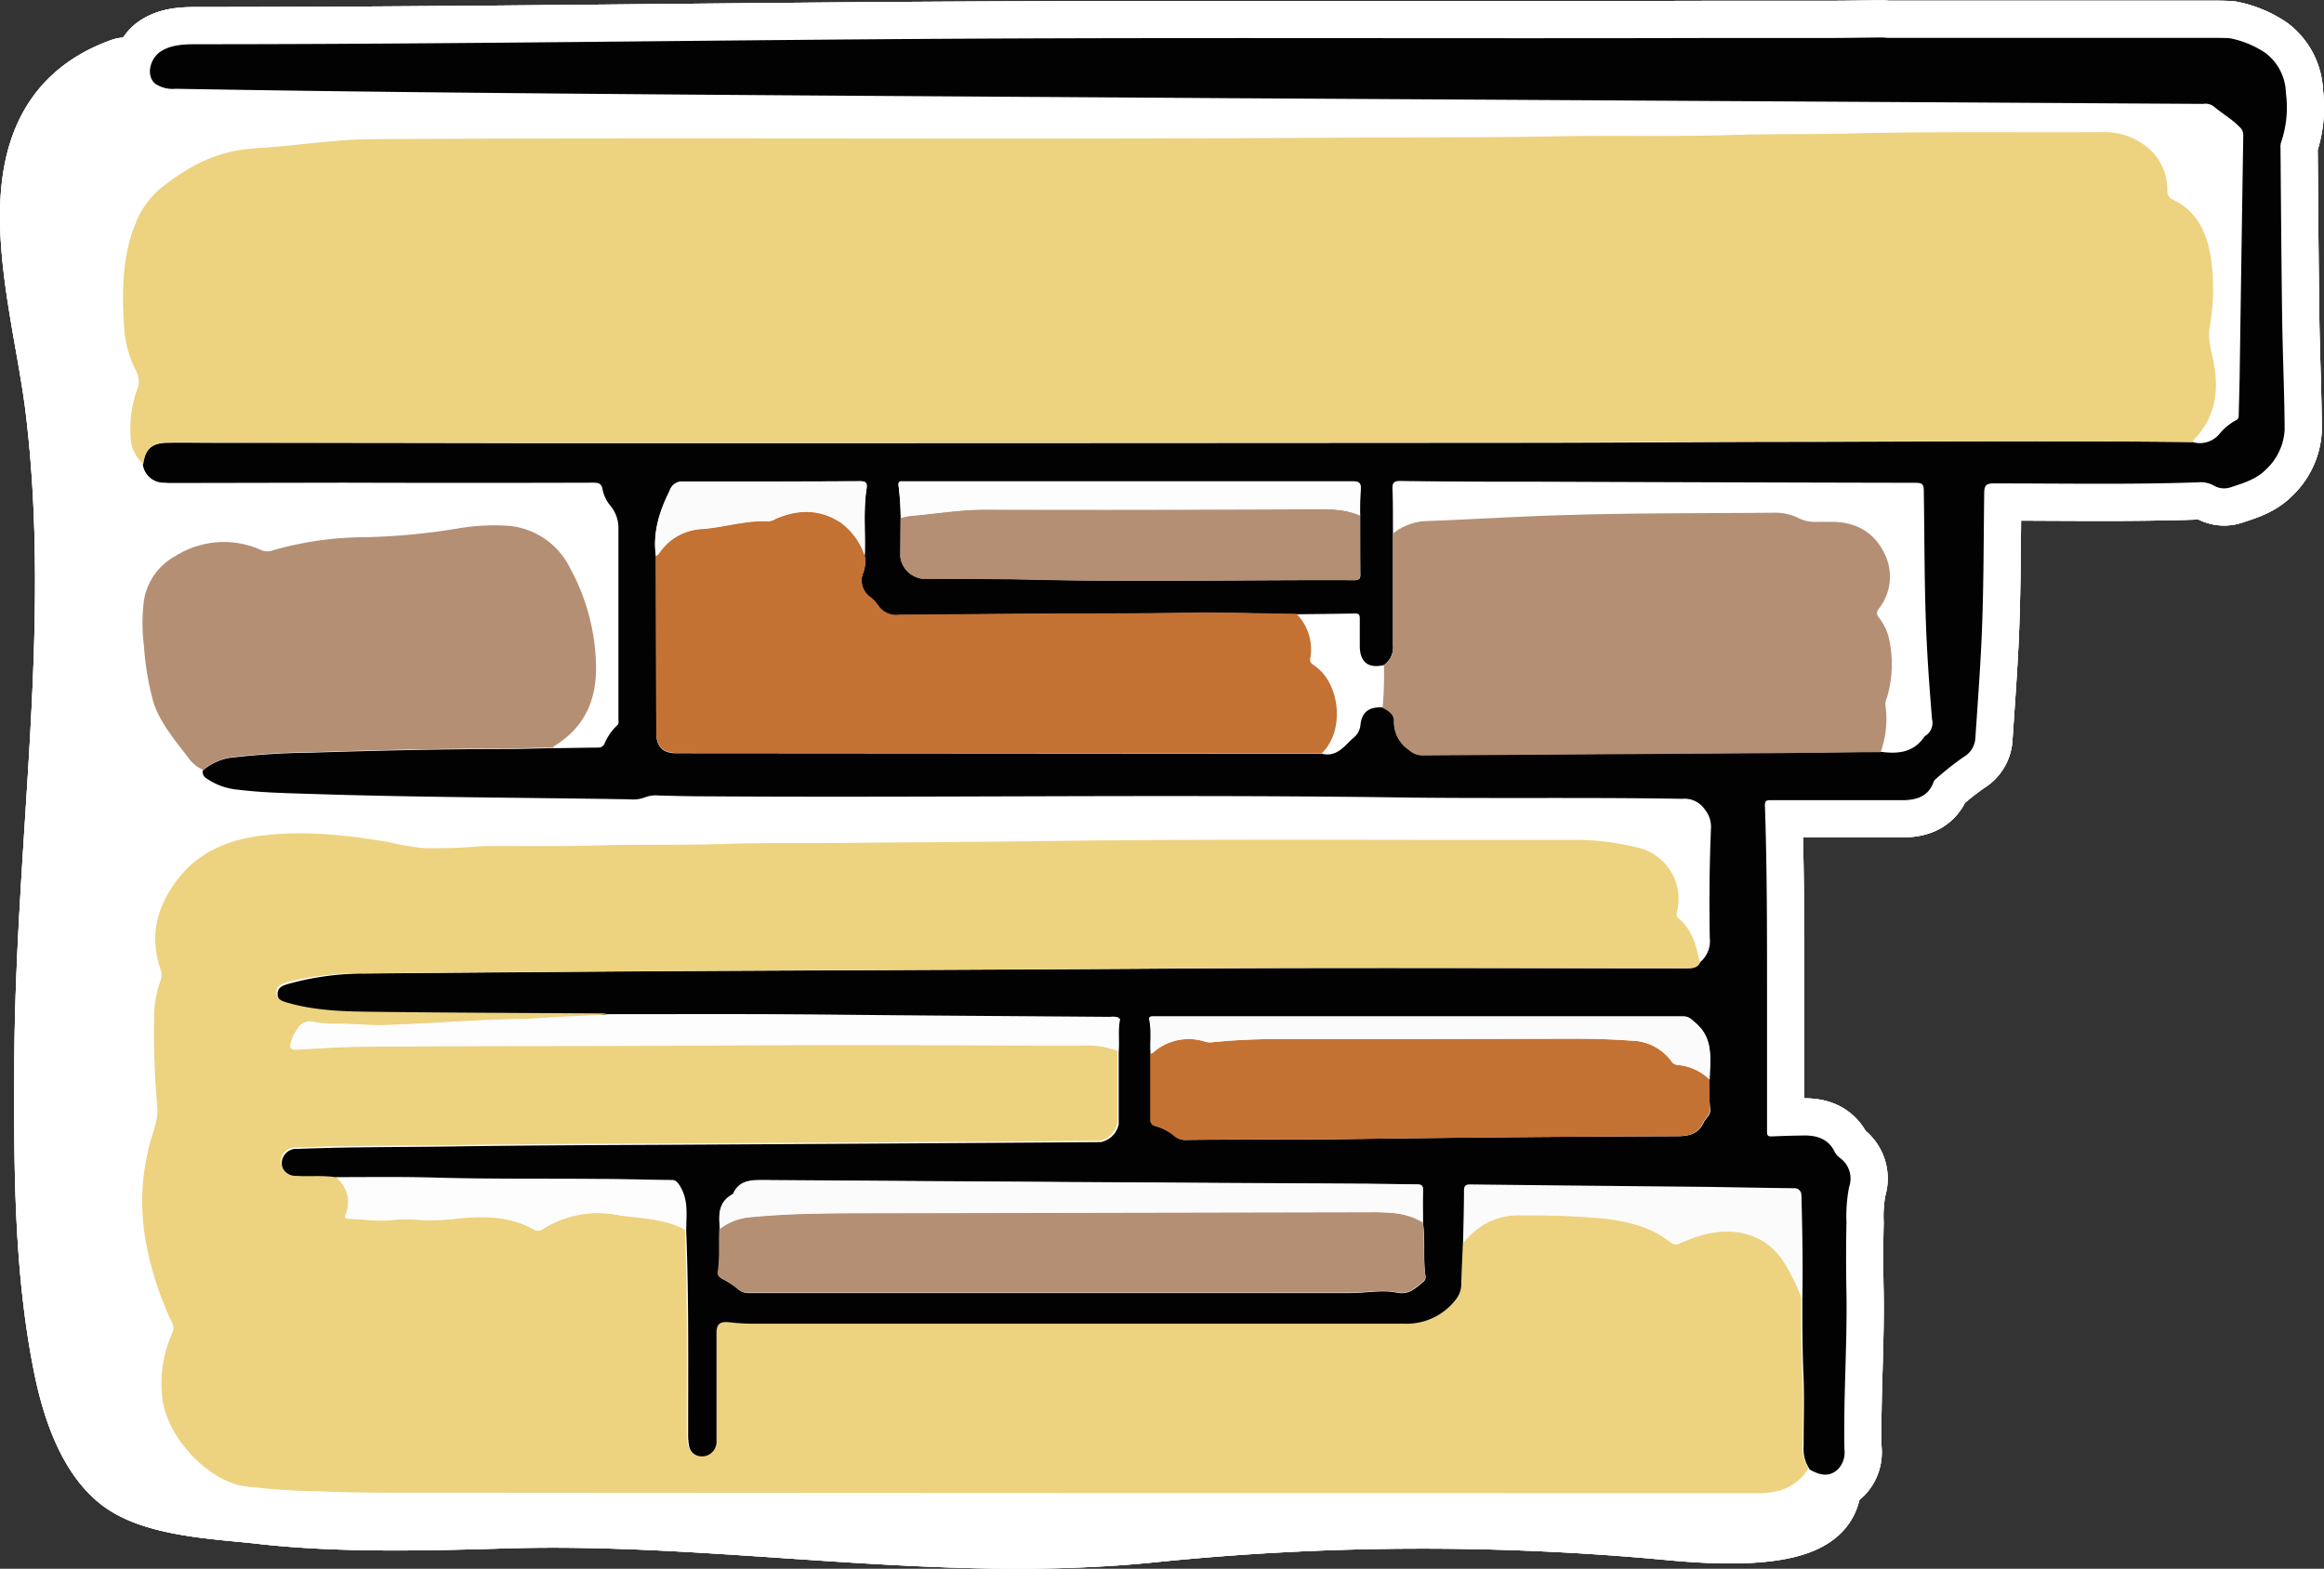
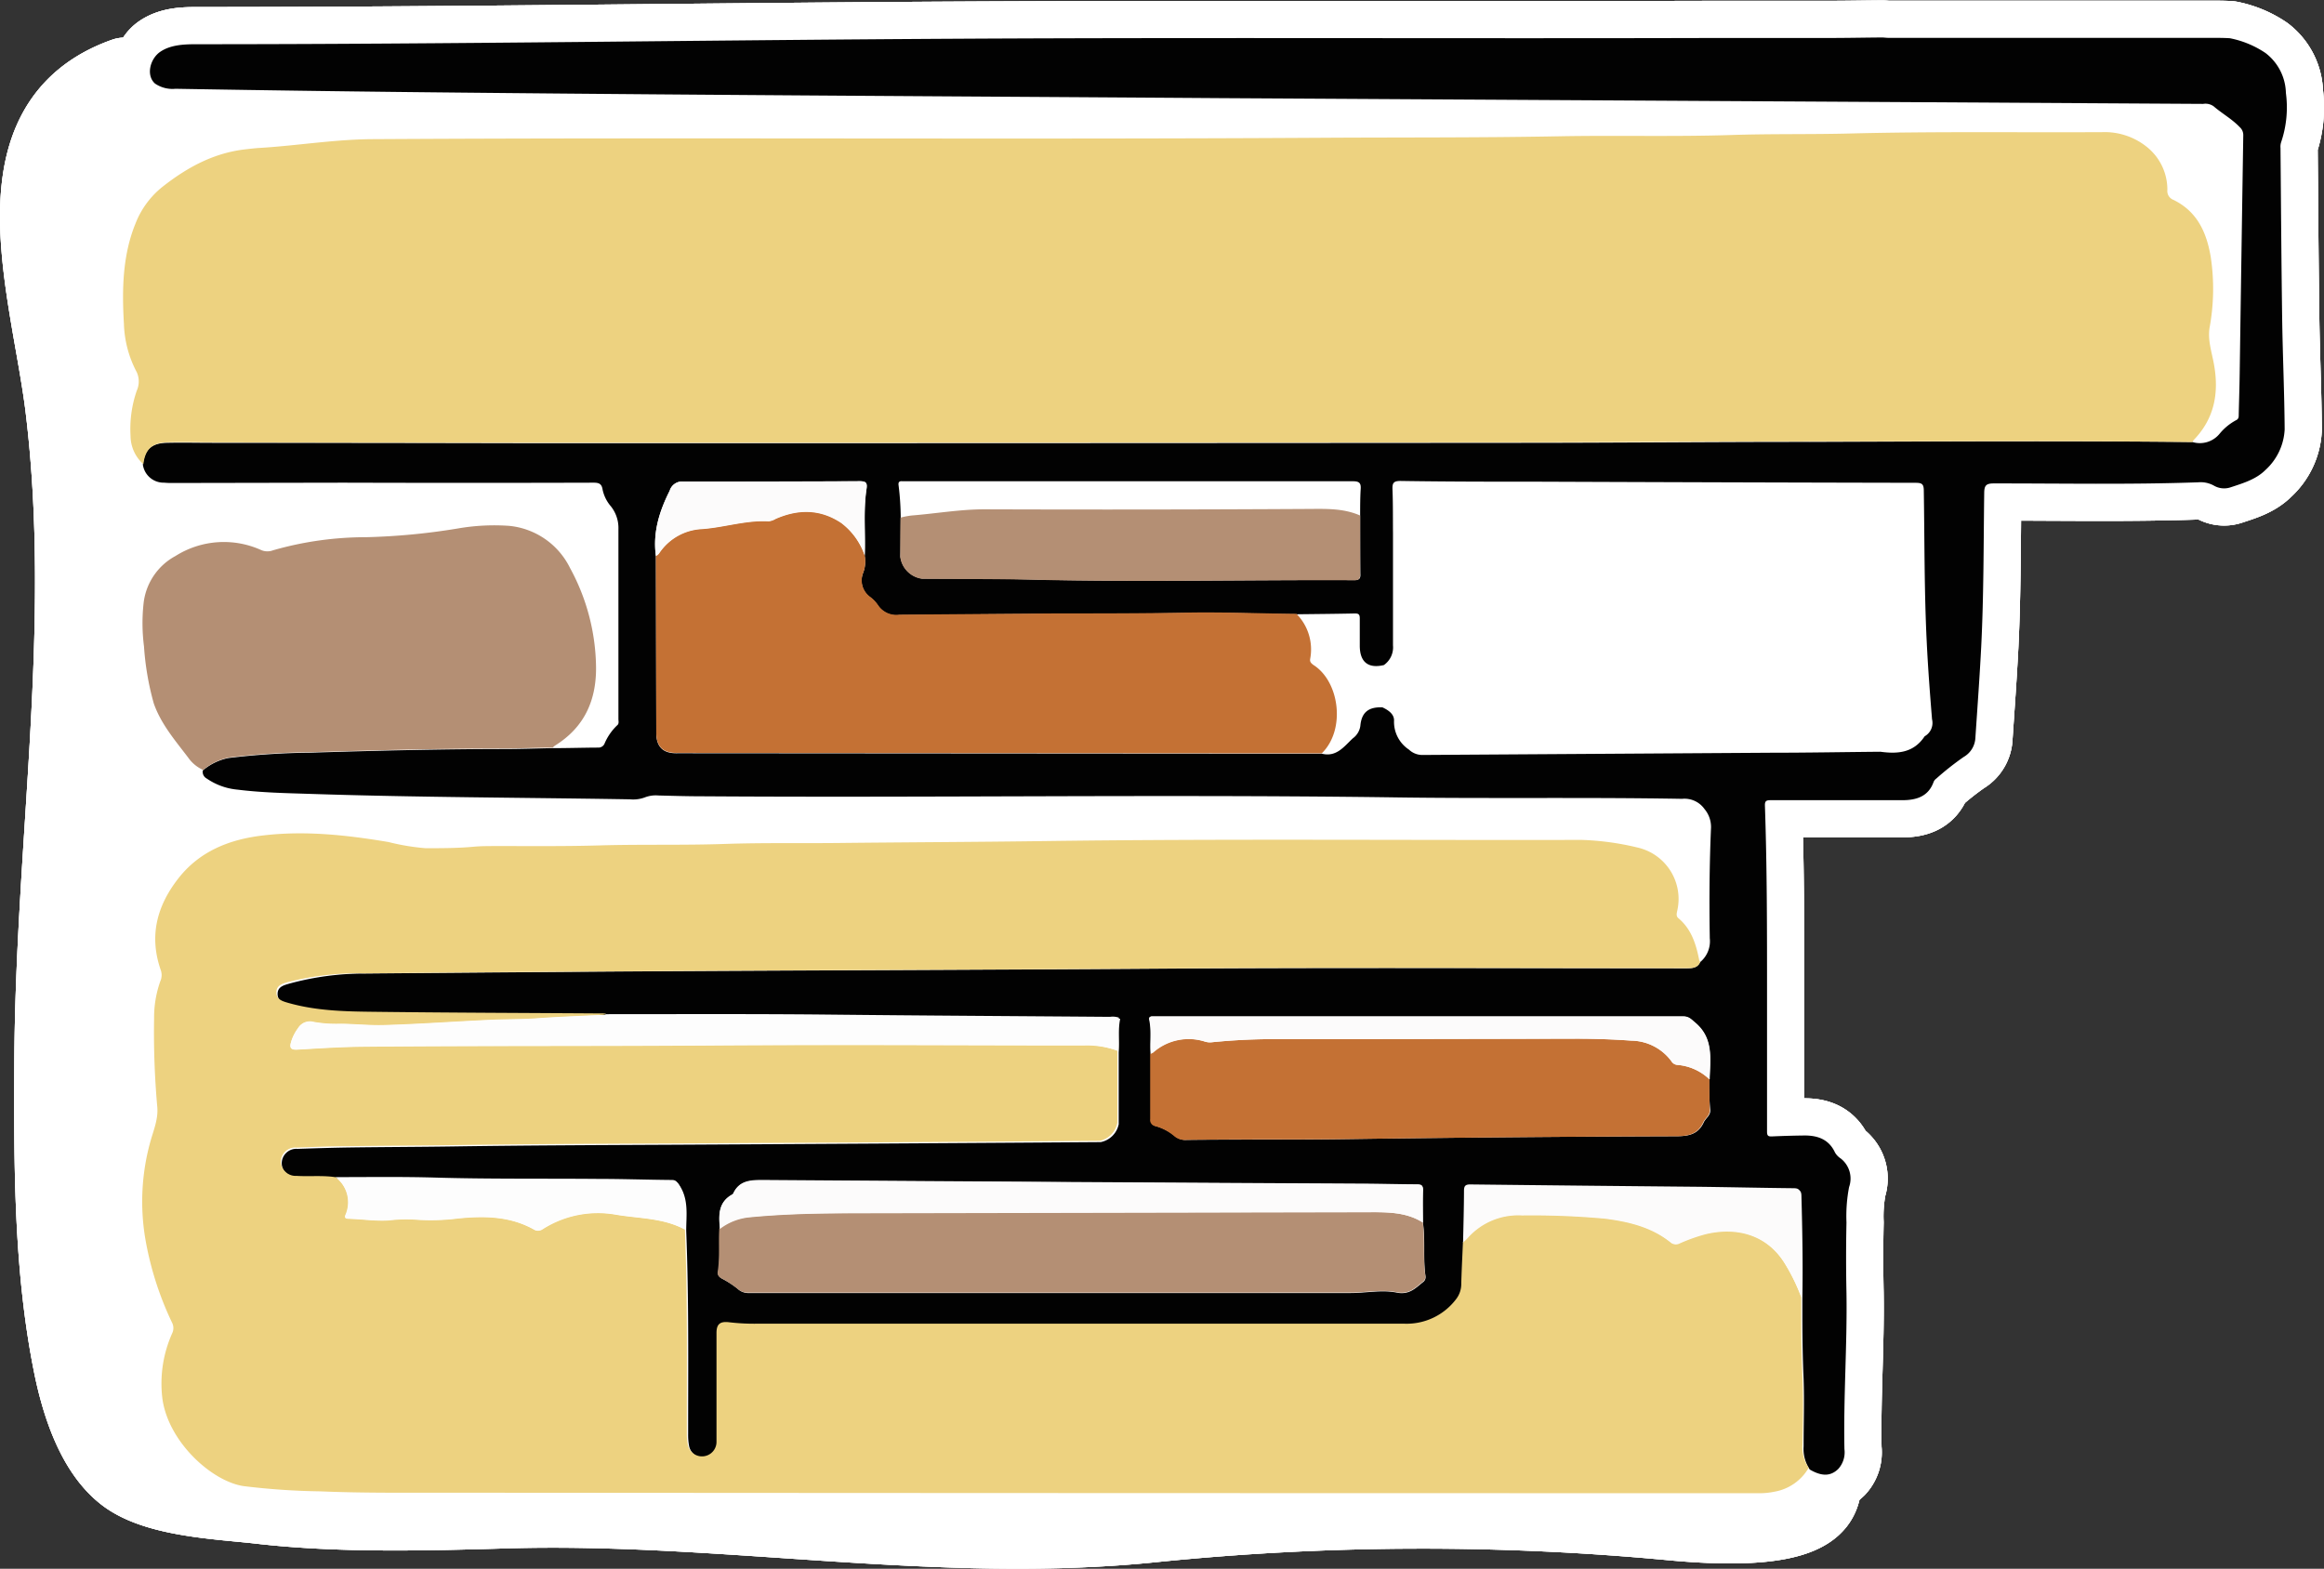
<svg xmlns="http://www.w3.org/2000/svg" viewBox="0 0 375.08 253.21">
  <rect x="0" y="0" width="375.08" height="253.21" fill="#333333" stroke="none" />
  <defs>
    <style>.cls-1{fill:none;stroke:#fff;stroke-linecap:round;stroke-linejoin:round;stroke-width:12px;}.cls-2{fill:#fff;}.cls-3{fill:#020202;}.cls-4{fill:#edd280;}.cls-5{fill:#b48f74;}.cls-6{fill:#c47134;}.cls-7{fill:#fdfdfd;}.cls-8{fill:#fcfbfb;}</style>
  </defs>
  <title>left-platform</title>
  <g id="Layer_2" data-name="Layer 2">
    <g id="Layer_1-2" data-name="Layer 1">
      <path class="cls-1" d="M294.6,238.9c-.64,2.21,1.16,9.3-24.38,7a429.44,429.44,0,0,0-83.54.21c-34.82,3.69-69.79-3.2-104.78-2.19-13.07.38-27,.77-40-.73-6.26-.72-16.62-1.07-21.78-5s-7.6-12.05-8.81-18.24c-3.11-15.72-3.06-32.25-3-48.17.15-35.8,6.09-70.5,1.79-105.91-2.32-19.06-11.94-46.08,10-53.8.94.35,2.84-.64,2.9,0H353.61c6,0,10.6,5.58,11.73,12.7,1.63,10.26-2,22-2.92,32.21-.62,7.26.36,13-6.48,16.45-3.93,2-8.83,2.36-13.19,2.6-7.77.41-19.79-2-27.67-2l-4.88,46.33c1.11,6.52-24,6.34-28.28,6.34l-1,56.09c-.34,5.39,9.94,1.31,13.17,3.41Z" />
      <path class="cls-1" d="M353.85,71.35A4.12,4.12,0,0,0,358.24,70a8.87,8.87,0,0,1,2.68-2.19c.46-.23.39-.64.4-1,.05-2.12.12-4.24.15-6.36q.28-19.3.58-38.61a1.7,1.7,0,0,0-.57-1.32c-1.26-1.32-2.85-2.19-4.21-3.36a2.26,2.26,0,0,0-1.69-.39l-55.3-.33L197,15.84c-40.81-.28-81.62-.48-122.42-.89q-23.13-.22-46.26-.62a5,5,0,0,1-3.3-.84c-1.49-1.32-.8-4,.83-5.12s3.76-1.23,5.75-1.23c41.11,0,82.22-.67,123.33-.89,40.67-.22,81.41,0,122-.12l18.32,0c2.82,0,5.64-.06,8.46-.08.36,0,.71.06,1.07.06H357c1,0,1.92,0,2.88.06a15.64,15.64,0,0,1,5.75,2.38A8.34,8.34,0,0,1,368.93,15a17.49,17.49,0,0,1-.76,7.93,2.3,2.3,0,0,0-.11.94c.08,9.24.14,18.47.27,27.71.09,5.92.36,11.83.4,17.75a9.46,9.46,0,0,1-3.09,6.52C364.12,77.38,362,78,360,78.66a3.27,3.27,0,0,1-2.68-.27,4.42,4.42,0,0,0-2.54-.54c-11,.39-22,.17-33,.18-1.28,0-1.53.37-1.54,1.58-.11,8.23-.07,16.47-.48,24.7-.25,4.91-.61,9.81-.94,14.72a3.77,3.77,0,0,1-1.89,3.15,46.41,46.41,0,0,0-4.42,3.49,1.24,1.24,0,0,0-.44.55c-.85,2.37-2.81,2.93-5,2.94H285.75c-.73,0-.93.16-.9.92.35,10.2.34,20.39.34,30.59v22c0,.69.22.78.81.76q2.64-.12,5.28-.15c2.16,0,3.93.67,4.89,2.77a2.92,2.92,0,0,0,.91.94,4.11,4.11,0,0,1,1.35,4.62,24.86,24.86,0,0,0-.42,5.71q-.12,5.7,0,11.4c.13,8.4-.5,16.78-.33,25.18a4,4,0,0,1-1,3.21c-1.23,1.19-2.65,1.22-4.59.09a5.92,5.92,0,0,1-1-3.72c0-3.64.13-7.29,0-10.92-.14-3.16-.19-6.31-.2-9.46v-3.47c.1-5.51,0-11-.15-16.53,0-.94-.31-1.1-1.14-1.11-5.07,0-10.14-.17-15.22-.23l-36.91-.38c-.78,0-1,.22-1,1,0,2.79-.09,5.59-.15,8.38-.09,2.24-.21,4.47-.27,6.7a4,4,0,0,1-.86,2.56,10,10,0,0,1-8.25,3.93c-4.87-.06-9.75,0-14.63,0H122.22a34.48,34.48,0,0,1-4.31-.23c-1.44-.18-2.06.25-2.06,1.71v17.51a2.34,2.34,0,0,1-4.65.38,9.75,9.75,0,0,1-.14-1.79c0-11,.12-21.9-.31-32.85,0-2.45.42-4.94-1-7.22-.3-.49-.49-.76-1.12-.77-3.91,0-7.82-.14-11.74-.17-8.87-.08-17.73,0-26.6-.22-5.31-.15-10.63,0-15.94-.07-2.1-.33-4.22-.09-6.33-.22-1.59-.09-2.56-1-2.55-2.3A2.35,2.35,0,0,1,48,185.44c2.72-.09,5.43-.18,8.15-.22,5.6-.08,11.19-.09,16.79-.17,12.11-.18,24.22-.22,36.34-.28q34.17-.18,68.36-.42a3.69,3.69,0,0,0,2.91-2.88V169.84c.16-1.79-.14-3.6.24-5.38a3.06,3.06,0,0,0-1.44-.13c-15-.12-30-.2-45-.36-12.11-.13-24.22-.11-36.33-.07-.24,0-.48-.06-.72-.06-11.83-.08-23.67-.11-35.51-.25-5.1-.06-10.23,0-15.21-1.49-.89-.26-1.77-.54-1.78-1.64s.84-1.39,1.74-1.65a45.65,45.65,0,0,1,12.36-1.67q20.76-.18,41.51-.33c28.79-.19,57.59-.25,86.38-.45,28.47-.2,56.94-.07,85.42-.06.93,0,1.75-.08,2.18-1a4.37,4.37,0,0,0,1.56-3.85c-.1-6-.06-11.92.2-17.87a4.5,4.5,0,0,0-1.06-3,3.94,3.94,0,0,0-3.61-1.64c-15.84-.28-31.67,0-47.51-.25-36.9-.48-73.81.09-110.72-.16-2.32,0-4.64-.07-7-.13a4.86,4.86,0,0,0-2.23.33,5.42,5.42,0,0,1-2.36.29c-17.23-.29-34.46-.31-51.69-.88-3.87-.12-7.76-.2-11.61-.68a10.43,10.43,0,0,1-5-1.8,1.22,1.22,0,0,1-.63-1.3,9.2,9.2,0,0,1,4.11-2,117.28,117.28,0,0,1,13.25-.87c10.38-.32,20.76-.58,31.14-.59,2.63,0,5.26-.09,7.89-.14,2.47,0,5-.08,7.43-.09a1.06,1.06,0,0,0,1-.6,8.84,8.84,0,0,1,2.06-3c.33-.25.2-.67.2-1V85.37a5.59,5.59,0,0,0-1.23-3.66A6,6,0,0,1,97.25,79c-.14-.9-.58-1.09-1.43-1.09q-20.22.06-40.42,0l-27.46.05a13.86,13.86,0,0,1-1.44-.05A3.38,3.38,0,0,1,23.06,75c.29-2.42,1.35-3.46,3.84-3.52s4.88,0,7.32,0q26.51,0,53,.06,79.13,0,158.24-.06c15.55,0,31.11-.16,46.66-.15C312.75,71.26,333.3,71.14,353.85,71.35ZM219.52,83.21c0-1.4,0-2.8.08-4.19.1-1.11-.26-1.35-1.33-1.34H145.65c-.55-.06-.7.18-.62.69a44.21,44.21,0,0,1,.34,5.14c0,2.11,0,4.23-.05,6.34a4.1,4.1,0,0,0,3.53,3.54c6.12,0,12.23,0,18.34.16,17.14.4,34.28,0,51.42.08.76,0,1-.27.94-1C219.52,89.52,219.52,86.37,219.52,83.21Zm56.42,91c.07-3.26.69-6.62-2.33-9.16-.63-.53-1-1-1.94-1h-85.6c-.39,0-.61.1-.52.54.39,1.82.07,3.67.22,5.5v10.55a1,1,0,0,0,.78,1.12,8.08,8.08,0,0,1,3,1.54,2.62,2.62,0,0,0,2,.69c8.87-.09,17.74,0,26.61-.14q26.19-.37,52.39-.45c2,0,3.53-.3,4.43-2.24.31-.67,1.07-1.07,1.05-1.95a46.24,46.24,0,0,1-.19-5ZM116.18,198.37c-.15,2.31.11,4.64-.26,6.94-.09.57.2.85.67,1.11a14.7,14.7,0,0,1,2.5,1.63,2.45,2.45,0,0,0,1.82.66H218c2.48,0,5-.55,7.41-.07,2,.4,3-.67,4.22-1.66a1,1,0,0,0,.44-1c-.42-2.85,0-5.74-.41-8.59,0-1.75-.05-3.51,0-5.27,0-.79-.34-.88-1-.89-3.08,0-6.16-.09-9.24-.11q-48-.28-96.08-.59c-2.07,0-4,0-5,2.15a.37.37,0,0,1-.16.17c-2.24,1.2-2.22,3.24-2,5.36a1.11,1.11,0,0,0-.07.16ZM105.86,89.75l.06,28.54c0,2.29,1.11,3.35,3.41,3.29h1.8l96.8.07h5.4c2.36.6,3.59-1.15,5-2.47a3,3,0,0,0,1.22-2c.19-2.21,1.34-3.11,3.58-3,.94.44,1.89,1.08,1.86,2.14a5.36,5.36,0,0,0,2.4,4.67,3.14,3.14,0,0,0,2.16.87l56.22-.36c5.92,0,11.83-.11,17.74-.16,2.76.38,5.31.17,7.06-2.41a.4.4,0,0,1,.18-.16,2.47,2.47,0,0,0,1.07-2.67c-.34-4.18-.66-8.37-.86-12.55-.4-8.11-.34-16.23-.47-24.34,0-1.11-.33-1.28-1.34-1.28q-30.28-.06-60.56-.18c-7.52,0-15,0-22.55-.12-1.14,0-1.34.34-1.3,1.37.09,2.36.06,4.72.08,7.08v18.08a3.49,3.49,0,0,1-1.47,3.19c-2.54.6-3.89-.49-3.89-3.14V99.83c0-.62-.15-.82-.8-.81-3.15.07-6.3.09-9.45.13-5.91-.06-11.81-.31-17.72-.2-7,.13-14.05.08-21.08.13q-12.65.08-25.28.2a3.54,3.54,0,0,1-3.36-1.42,5.7,5.7,0,0,0-1.28-1.4,3.31,3.31,0,0,1-1.21-3.94,5.05,5.05,0,0,0,.26-2.8c.15-3.6-.25-7.2.29-10.78.15-1-.06-1.26-1.11-1.26q-14.22.1-28.42.06a2.08,2.08,0,0,0-2.23,1.48C106.4,82.55,105.34,86,105.86,89.75Z" />
      <path class="cls-1" d="M180.34,169.59c0,3.87,0,7.75,0,11.63a3.68,3.68,0,0,1-2.82,2.92q-34.19.27-68.36.42c-12.12.06-24.23.1-36.34.28-5.6.08-11.19.09-16.79.17-2.72,0-5.43.13-8.15.22a2.35,2.35,0,0,0-2.56,2.27,2.4,2.4,0,0,0,2.55,2.3c2.11.13,4.23-.11,6.33.22a5.07,5.07,0,0,1,1.59,6.13c-.23.56.2.58.58.59,2.11.06,4.21.39,6.33.26a24.29,24.29,0,0,1,4.18-.14,34.85,34.85,0,0,0,7-.17c4.23-.43,8.38-.39,12.24,1.74a1.28,1.28,0,0,0,1.45,0,16.58,16.58,0,0,1,11.71-2.38c3.78.66,7.74.51,11.26,2.42.43,11,.3,21.9.31,32.85a9.75,9.75,0,0,0,.14,1.79,2.34,2.34,0,0,0,4.65-.38V215.14c0-1.46.62-1.89,2.06-1.71a34.48,34.48,0,0,0,4.31.23H226.73a10,10,0,0,0,8.25-3.93,4,4,0,0,0,.86-2.56c.06-2.23.18-4.46.27-6.7.23-.22.48-.43.69-.66a10.87,10.87,0,0,1,8.84-3.71,129.8,129.8,0,0,1,13.37.52c3.79.49,7.46,1.34,10.55,3.8a1.32,1.32,0,0,0,1.51.2,27.41,27.41,0,0,1,4.16-1.48c5.07-1.23,10,.09,12.88,4.85a30.48,30.48,0,0,1,2.6,5.36v3.47c0,3.15.06,6.3.2,9.46.16,3.63.08,7.28,0,10.92a5.92,5.92,0,0,0,1,3.72,7.94,7.94,0,0,1-5.49,3.85,12,12,0,0,1-2.74.25q-106,0-212-.08c-6.68,0-13.36.06-20-.22a114.09,114.09,0,0,1-12.4-.85c-5.12-.78-12.17-7.17-13.08-14.19a19.87,19.87,0,0,1,1.62-10.54,1.94,1.94,0,0,0-.08-1.71A51.93,51.93,0,0,1,23.46,200a36.22,36.22,0,0,1,.82-15.77c.51-1.83,1.29-3.62,1.1-5.6a135.35,135.35,0,0,1-.51-14.24,17.54,17.54,0,0,1,1-6,2.43,2.43,0,0,0,.1-1.74c-1.93-5.47-.71-10.32,2.77-14.81s8.39-6.39,13.81-7c6.75-.79,13.46-.05,20.13,1.07a36.84,36.84,0,0,0,6,1c2.62,0,5.27,0,7.89-.25,1.16-.1,2.32-.09,3.47-.1,5.56,0,11.12.06,16.68-.1,6.87-.2,13.75,0,20.62-.25,5.92-.19,11.83-.08,17.75-.14,11.15-.12,22.3-.16,33.46-.31,28.9-.39,57.82-.12,86.72-.19a44.31,44.31,0,0,1,9.1,1.25,8.51,8.51,0,0,1,6.35,10.08c-.1.47-.26,1,.19,1.33,2.08,1.76,2.83,4.18,3.33,6.73a.94.94,0,0,0,.17.31c-.43,1-1.25,1-2.18,1-28.48,0-57-.14-85.42.06-28.79.2-57.59.26-86.38.45q-20.75.13-41.51.33a45.89,45.89,0,0,0-12.57,1.44c-.9.26-1.75.56-1.74,1.65s.89,1.38,1.78,1.64c5,1.45,10.11,1.43,15.21,1.49,11.84.14,23.68.17,35.51.25a2.92,2.92,0,0,1,.72.06,2.32,2.32,0,0,1-.44.16c-3.59.18-7.18.3-10.76.56-2.6.18-5.19.13-7.79.26-5.61.26-11.23.67-16.85.83-2.34.07-4.7-.19-7.06-.21a20.51,20.51,0,0,1-4.29-.3,2.23,2.23,0,0,0-2.53,1A7.17,7.17,0,0,0,47,168.14c-.28.9-.2,1.36,1,1.29,3.58-.21,7.17-.44,10.76-.47,18.42-.17,36.83-.07,55.25-.2,20.27-.15,40.55,0,60.82,0A14.66,14.66,0,0,1,180.34,169.59Z" />
      <path class="cls-1" d="M353.85,71.35c-20.55-.25-41.1-.09-61.65-.1-15.55,0-31.11.14-46.66.15q-79.12.06-158.24.06-26.52,0-53-.06c-2.44,0-4.88-.08-7.32,0s-3.55,1.1-3.84,3.52a6.15,6.15,0,0,1-2.07-4.54,18.91,18.91,0,0,1,1-7.31,3.65,3.65,0,0,0,0-3A17.72,17.72,0,0,1,20,52.27c-.32-5.49-.24-11,1.86-16.17a14.15,14.15,0,0,1,4.43-6c4-3.13,8.26-5.43,13.34-6,.8-.09,1.59-.19,2.38-.23,6-.37,12-1.37,18.08-1.41,51-.3,102,.08,152.93-.22,12.83-.08,25.67,0,38.5-.24,9.31-.18,18.62.09,27.93-.21,6.36-.21,12.71-.08,19.06-.24,13.59-.35,27.18-.15,40.77-.22a10.86,10.86,0,0,1,7.14,2.33,8.81,8.81,0,0,1,3.38,7,1.53,1.53,0,0,0,1,1.61c3.8,1.87,5.33,5.21,6,9.21a34.47,34.47,0,0,1-.19,11.42c-.31,2,.34,3.88.69,5.79.86,4.63.15,8.81-3.23,12.31A1.69,1.69,0,0,0,353.85,71.35Z" />
      <path class="cls-1" d="M89.19,120.68c-2.63,0-5.26.13-7.89.14-10.38,0-20.76.27-31.14.59a117.28,117.28,0,0,0-13.25.87,9.2,9.2,0,0,0-4.11,2,5.78,5.78,0,0,1-2.43-2c-2.1-2.77-4.4-5.42-5.56-8.77a45,45,0,0,1-1.57-9.18,29.35,29.35,0,0,1-.08-6.82,9.92,9.92,0,0,1,5.17-7.77,14.62,14.62,0,0,1,13.9-.92,2.57,2.57,0,0,0,1.85,0,54.35,54.35,0,0,1,15-2.11,105.93,105.93,0,0,0,14.76-1.4,34.34,34.34,0,0,1,8.35-.43A12.27,12.27,0,0,1,92,91.68a34.15,34.15,0,0,1,4.2,16.18c0,5.39-2,9.61-6.63,12.49A3.39,3.39,0,0,0,89.19,120.68Z" />
      <path class="cls-1" d="M223.35,107.39a3.49,3.49,0,0,0,1.47-3.19V86.12a9.33,9.33,0,0,1,5-2c7.83-.28,15.65-.8,23.47-1,11-.33,22-.26,33-.36a8.46,8.46,0,0,1,3.95.85,6.22,6.22,0,0,0,3.23.62h2.16c3.64,0,6.58,1.46,8.31,4.72a8.37,8.37,0,0,1-.76,9.37,1,1,0,0,0,.06,1.36,8.71,8.71,0,0,1,1.74,3.91,19,19,0,0,1-.43,9,2.47,2.47,0,0,0-.25,1.28,15.77,15.77,0,0,1-.78,7.55c-5.91,0-11.82.12-17.74.16l-56.22.36a3.14,3.14,0,0,1-2.16-.87,5.36,5.36,0,0,1-2.4-4.67c0-1.06-.92-1.7-1.86-2.14A56.26,56.26,0,0,0,223.35,107.39Z" />
      <path class="cls-1" d="M213.33,121.59h-5.4l-96.8-.07h-1.8c-2.3.06-3.41-1-3.41-3.29l-.06-28.54a1.31,1.31,0,0,0,.6-.54,8.8,8.8,0,0,1,6.79-3.8c3.63-.24,7.13-1.46,10.81-1.25a2.78,2.78,0,0,0,1.12-.39c3.65-1.59,7.2-1.62,10.61.67a11,11,0,0,1,3.78,5.27,5.05,5.05,0,0,1-.26,2.8,3.31,3.31,0,0,0,1.21,3.94,5.7,5.7,0,0,1,1.28,1.4,3.54,3.54,0,0,0,3.36,1.42l25.28-.2c7,0,14.05,0,21.08-.13,5.91-.11,11.81.14,17.72.2a8.17,8.17,0,0,1,2.22,7.24c-.1.51.15.73.5,1C216.22,110,217.21,117.81,213.33,121.59Z" />
      <path class="cls-1" d="M229.63,197.32c.37,2.85,0,5.74.41,8.59a1,1,0,0,1-.44,1c-1.23,1-2.21,2.06-4.22,1.66-2.4-.48-4.93.07-7.41.07H120.86A2.45,2.45,0,0,1,119,208a14.7,14.7,0,0,0-2.5-1.63c-.47-.26-.76-.54-.67-1.11.37-2.3.11-4.63.26-6.94a9.34,9.34,0,0,1,4.72-1.87c5.9-.58,11.81-.64,17.72-.66q41-.14,82-.16C223.72,195.67,226.84,195.56,229.63,197.32Z" />
      <path class="cls-1" d="M275.89,174.21c0,1.67,0,3.35.05,5,0,.88-.74,1.28-1.05,1.95-.9,1.94-2.42,2.23-4.43,2.24q-26.2.1-52.39.45c-8.87.12-17.74,0-26.61.14a2.62,2.62,0,0,1-2.05-.69,8.08,8.08,0,0,0-3-1.54,1,1,0,0,1-.78-1.12V170.09a4.11,4.11,0,0,0,.42-.21,8.66,8.66,0,0,1,8.47-1.74,2.7,2.7,0,0,0,1.06.09,100.69,100.69,0,0,1,11.12-.5q23.87,0,47.71-.07c3,0,5.91.1,8.86.31a8.18,8.18,0,0,1,6.48,3.32,1.22,1.22,0,0,0,1,.6A8.44,8.44,0,0,1,275.89,174.21Z" />
      <path class="cls-1" d="M219.52,83.21v9.46c0,.71-.18,1-.94,1-17.14-.08-34.28.32-51.42-.08-6.11-.15-12.22-.11-18.34-.16a4.1,4.1,0,0,1-3.53-3.54c0-2.11,0-4.23.05-6.34a13,13,0,0,1,1.76-.34c3.93-.31,7.82-1,11.8-1Q185,82.3,211,82.15C213.91,82.14,216.76,82,219.52,83.21Z" />
      <path class="cls-1" d="M180.34,169.59a14.58,14.58,0,0,0-5.51-.92c-20.27,0-40.55-.1-60.82.05-18.42.13-36.83,0-55.25.2-3.59,0-7.18.26-10.76.47-1.17.07-1.25-.39-1-1.29A7.11,7.11,0,0,1,48.09,166a2.23,2.23,0,0,1,2.53-1,20.51,20.51,0,0,0,4.29.3c2.36,0,4.72.28,7.06.21,5.62-.16,11.24-.57,16.85-.83,2.6-.13,5.19-.08,7.79-.26,3.58-.26,7.17-.38,10.76-.56a2.32,2.32,0,0,0,.44-.16c12.11,0,24.22-.06,36.33.07,15,.16,30,.24,45,.36a3.06,3.06,0,0,1,1.44.13C180.2,166,180.52,167.8,180.34,169.59Z" />
      <path class="cls-1" d="M229.63,197.32c-2.79-1.76-5.91-1.65-9-1.64l-82,.16c-5.91,0-11.82.08-17.72.66a9.34,9.34,0,0,0-4.72,1.87.89.89,0,0,1,0-.23c-.18-2.12-.2-4.16,2-5.36a.37.37,0,0,0,.16-.17c1-2.17,2.93-2.16,5-2.15q48,.34,96.08.59c3.08,0,6.16.1,9.24.11.67,0,1,.1,1,.89C229.58,193.81,229.62,195.57,229.63,197.32Z" />
      <path class="cls-1" d="M290.73,209.44a30.48,30.48,0,0,0-2.6-5.36c-2.85-4.76-7.81-6.08-12.88-4.85a27.41,27.41,0,0,0-4.16,1.48,1.32,1.32,0,0,1-1.51-.2c-3.09-2.46-6.76-3.31-10.55-3.8a129.8,129.8,0,0,0-13.37-.52,10.87,10.87,0,0,0-8.84,3.71c-.21.23-.46.44-.69.66.06-2.79.14-5.59.15-8.38,0-.77.25-1,1-1q18.47.21,36.91.38c5.08.06,10.15.18,15.22.23.83,0,1.11.17,1.14,1.11C290.76,198.42,290.83,203.93,290.73,209.44Z" />
      <path class="cls-1" d="M275.89,174.21a8.41,8.41,0,0,0-5.13-2.32,1.22,1.22,0,0,1-1-.6,8.18,8.18,0,0,0-6.48-3.32c-2.95-.21-5.9-.32-8.86-.31q-23.85,0-47.71.07a100.69,100.69,0,0,0-11.12.5,2.76,2.76,0,0,1-1.07-.09,8.68,8.68,0,0,0-8.41,1.77l-.42.21c-.15-1.83.17-3.68-.22-5.5-.09-.44.13-.56.52-.54h85.6c.91,0,1.31.46,1.94,1C276.58,167.59,276,171,275.89,174.21Z" />
      <path class="cls-1" d="M110.52,198.43C107,196.52,103,196.67,99.26,196a16.55,16.55,0,0,0-11.74,2.38,1.28,1.28,0,0,1-1.45,0c-3.86-2.13-8-2.17-12.24-1.74a34.85,34.85,0,0,1-7,.17,24.29,24.29,0,0,0-4.18.14c-2.12.13-4.22-.2-6.33-.26-.38,0-.81,0-.58-.59A5.07,5.07,0,0,0,54.15,190c5.31,0,10.63-.08,15.94.07,8.87.26,17.73.14,26.6.22,3.92,0,7.83.14,11.74.17.63,0,.82.28,1.12.77C111,193.49,110.52,196,110.52,198.43Z" />
      <path class="cls-1" d="M219.52,83.21c-2.71-1.25-5.56-1-8.45-1q-26.07.12-52.14.06c-4,0-7.87.65-11.8,1a13,13,0,0,0-1.76.34,44.21,44.21,0,0,0-.34-5.14c-.08-.51.07-.75.62-.69h72.62c1.07,0,1.43.23,1.33,1.34A32.43,32.43,0,0,0,219.52,83.21Z" />
      <path class="cls-1" d="M139.57,89.71a11,11,0,0,0-3.78-5.27c-3.41-2.29-7-2.26-10.61-.67a2.78,2.78,0,0,1-1.12.39c-3.68-.21-7.18,1-10.81,1.25a8.8,8.8,0,0,0-6.79,3.8,1.31,1.31,0,0,1-.6.54c-.52-3.79.54-7.2,2.24-10.54a2.08,2.08,0,0,1,2.23-1.48q14.19,0,28.42-.06c1.05,0,1.26.28,1.11,1.26C139.32,82.51,139.72,86.14,139.57,89.71Z" />
      <path class="cls-1" d="M294.6,238.9c-.64,2.21,1.16,9.3-24.38,7a429.44,429.44,0,0,0-83.54.21c-34.82,3.69-69.79-3.2-104.78-2.19-13.07.38-27,.77-40-.73-6.26-.72-16.62-1.07-21.78-5s-7.6-12.05-8.81-18.24c-3.11-15.72-3.06-32.25-3-48.17.15-35.8,6.09-70.5,1.79-105.91-2.32-19.06-11.94-46.08,10-53.8.94.35,2.84-.64,2.9,0H353.61c6,0,10.6,5.58,11.73,12.7,1.63,10.26-2,22-2.92,32.21-.62,7.26.36,13-6.48,16.45-3.93,2-8.83,2.36-13.19,2.6-7.77.41-19.79-2-27.67-2l-4.88,46.33c1.11,6.52-24,6.34-28.28,6.34l-1,56.09c-.34,5.39,9.94,1.31,13.17,3.41Z" />
      <path class="cls-1" d="M353.85,71.35A4.12,4.12,0,0,0,358.24,70a8.87,8.87,0,0,1,2.68-2.19c.46-.23.39-.64.4-1,.05-2.12.12-4.24.15-6.36q.28-19.3.58-38.61a1.7,1.7,0,0,0-.57-1.32c-1.26-1.32-2.85-2.19-4.21-3.36a2.26,2.26,0,0,0-1.69-.39l-55.3-.33L197,15.84c-40.81-.28-81.62-.48-122.42-.89q-23.13-.22-46.26-.62a5,5,0,0,1-3.3-.84c-1.49-1.32-.8-4,.83-5.12s3.76-1.23,5.75-1.23c41.11,0,82.22-.67,123.33-.89,40.67-.22,81.41,0,122-.12l18.32,0c2.82,0,5.64-.06,8.46-.08.36,0,.71.06,1.07.06H357c1,0,1.92,0,2.88.06a15.64,15.64,0,0,1,5.75,2.38A8.34,8.34,0,0,1,368.93,15a17.49,17.49,0,0,1-.76,7.93,2.3,2.3,0,0,0-.11.94c.08,9.24.14,18.47.27,27.71.09,5.92.36,11.83.4,17.75a9.46,9.46,0,0,1-3.09,6.52C364.12,77.38,362,78,360,78.66a3.27,3.27,0,0,1-2.68-.27,4.42,4.42,0,0,0-2.54-.54c-11,.39-22,.17-33,.18-1.28,0-1.53.37-1.54,1.58-.11,8.23-.07,16.47-.48,24.7-.25,4.91-.61,9.81-.94,14.72a3.77,3.77,0,0,1-1.89,3.15,46.41,46.41,0,0,0-4.42,3.49,1.24,1.24,0,0,0-.44.55c-.85,2.37-2.81,2.93-5,2.94H285.75c-.73,0-.93.16-.9.92.35,10.2.34,20.39.34,30.59v22c0,.69.22.78.81.76q2.64-.12,5.28-.15c2.16,0,3.93.67,4.89,2.77a2.92,2.92,0,0,0,.91.94,4.11,4.11,0,0,1,1.35,4.62,24.86,24.86,0,0,0-.42,5.71q-.12,5.7,0,11.4c.13,8.4-.5,16.78-.33,25.18a4,4,0,0,1-1,3.21c-1.23,1.19-2.65,1.22-4.59.09a5.92,5.92,0,0,1-1-3.72c0-3.64.13-7.29,0-10.92-.14-3.16-.19-6.31-.2-9.46v-3.47c.1-5.51,0-11-.15-16.53,0-.94-.31-1.1-1.14-1.11-5.07,0-10.14-.17-15.22-.23l-36.91-.38c-.78,0-1,.22-1,1,0,2.79-.09,5.59-.15,8.38-.09,2.24-.21,4.47-.27,6.7a4,4,0,0,1-.86,2.56,10,10,0,0,1-8.25,3.93c-4.87-.06-9.75,0-14.63,0H122.22a34.48,34.48,0,0,1-4.31-.23c-1.44-.18-2.06.25-2.06,1.71v17.51a2.34,2.34,0,0,1-4.65.38,9.75,9.75,0,0,1-.14-1.79c0-11,.12-21.9-.31-32.85,0-2.45.42-4.94-1-7.22-.3-.49-.49-.76-1.12-.77-3.91,0-7.82-.14-11.74-.17-8.87-.08-17.73,0-26.6-.22-5.31-.15-10.63,0-15.94-.07-2.1-.33-4.22-.09-6.33-.22-1.59-.09-2.56-1-2.55-2.3A2.35,2.35,0,0,1,48,185.44c2.72-.09,5.43-.18,8.15-.22,5.6-.08,11.19-.09,16.79-.17,12.11-.18,24.22-.22,36.34-.28q34.17-.18,68.36-.42a3.69,3.69,0,0,0,2.91-2.88V169.84c.16-1.79-.14-3.6.24-5.38a3.06,3.06,0,0,0-1.44-.13c-15-.12-30-.2-45-.36-12.11-.13-24.22-.11-36.33-.07-.24,0-.48-.06-.72-.06-11.83-.08-23.67-.11-35.51-.25-5.1-.06-10.23,0-15.21-1.49-.89-.26-1.77-.54-1.78-1.64s.84-1.39,1.74-1.65a45.65,45.65,0,0,1,12.36-1.67q20.76-.18,41.51-.33c28.79-.19,57.59-.25,86.38-.45,28.47-.2,56.94-.07,85.42-.06.93,0,1.75-.08,2.18-1a4.37,4.37,0,0,0,1.56-3.85c-.1-6-.06-11.92.2-17.87a4.5,4.5,0,0,0-1.06-3,3.94,3.94,0,0,0-3.61-1.64c-15.84-.28-31.67,0-47.51-.25-36.9-.48-73.81.09-110.72-.16-2.32,0-4.64-.07-7-.13a4.86,4.86,0,0,0-2.23.33,5.42,5.42,0,0,1-2.36.29c-17.23-.29-34.46-.31-51.69-.88-3.87-.12-7.76-.2-11.61-.68a10.43,10.43,0,0,1-5-1.8,1.22,1.22,0,0,1-.63-1.3,9.2,9.2,0,0,1,4.11-2,117.28,117.28,0,0,1,13.25-.87c10.38-.32,20.76-.58,31.14-.59,2.63,0,5.26-.09,7.89-.14,2.47,0,5-.08,7.43-.09a1.06,1.06,0,0,0,1-.6,8.84,8.84,0,0,1,2.06-3c.33-.25.2-.67.2-1V85.37a5.59,5.59,0,0,0-1.23-3.66A6,6,0,0,1,97.25,79c-.14-.9-.58-1.09-1.43-1.09q-20.22.06-40.42,0l-27.46.05a13.86,13.86,0,0,1-1.44-.05A3.38,3.38,0,0,1,23.06,75c.29-2.42,1.35-3.46,3.84-3.52s4.88,0,7.32,0q26.51,0,53,.06,79.13,0,158.24-.06c15.55,0,31.11-.16,46.66-.15C312.75,71.26,333.3,71.14,353.85,71.35ZM219.52,83.21c0-1.4,0-2.8.08-4.19.1-1.11-.26-1.35-1.33-1.34H145.65c-.55-.06-.7.18-.62.69a44.21,44.21,0,0,1,.34,5.14c0,2.11,0,4.23-.05,6.34a4.1,4.1,0,0,0,3.53,3.54c6.12,0,12.23,0,18.34.16,17.14.4,34.28,0,51.42.08.76,0,1-.27.94-1C219.52,89.52,219.52,86.37,219.52,83.21Zm56.42,91c.07-3.26.69-6.62-2.33-9.16-.63-.53-1-1-1.94-1h-85.6c-.39,0-.61.1-.52.54.39,1.82.07,3.67.22,5.5v10.55a1,1,0,0,0,.78,1.12,8.08,8.08,0,0,1,3,1.54,2.62,2.62,0,0,0,2,.69c8.87-.09,17.74,0,26.61-.14q26.19-.37,52.39-.45c2,0,3.53-.3,4.43-2.24.31-.67,1.07-1.07,1.05-1.95a46.24,46.24,0,0,1-.19-5ZM116.18,198.37c-.15,2.31.11,4.64-.26,6.94-.09.57.2.85.67,1.11a14.7,14.7,0,0,1,2.5,1.63,2.45,2.45,0,0,0,1.82.66H218c2.48,0,5-.55,7.41-.07,2,.4,3-.67,4.22-1.66a1,1,0,0,0,.44-1c-.42-2.85,0-5.74-.41-8.59,0-1.75-.05-3.51,0-5.27,0-.79-.34-.88-1-.89-3.08,0-6.16-.09-9.24-.11q-48-.28-96.08-.59c-2.07,0-4,0-5,2.15a.37.37,0,0,1-.16.17c-2.24,1.2-2.22,3.24-2,5.36a1.11,1.11,0,0,0-.07.16ZM105.86,89.75l.06,28.54c0,2.29,1.11,3.35,3.41,3.29h1.8l96.8.07h5.4c2.36.6,3.59-1.15,5-2.47a3,3,0,0,0,1.22-2c.19-2.21,1.34-3.11,3.58-3,.94.44,1.89,1.08,1.86,2.14a5.36,5.36,0,0,0,2.4,4.67,3.14,3.14,0,0,0,2.16.87l56.22-.36c5.92,0,11.83-.11,17.74-.16,2.76.38,5.31.17,7.06-2.41a.4.4,0,0,1,.18-.16,2.47,2.47,0,0,0,1.07-2.67c-.34-4.18-.66-8.37-.86-12.55-.4-8.11-.34-16.23-.47-24.34,0-1.11-.33-1.28-1.34-1.28q-30.28-.06-60.56-.18c-7.52,0-15,0-22.55-.12-1.14,0-1.34.34-1.3,1.37.09,2.36.06,4.72.08,7.08v18.08a3.49,3.49,0,0,1-1.47,3.19c-2.54.6-3.89-.49-3.89-3.14V99.83c0-.62-.15-.82-.8-.81-3.15.07-6.3.09-9.45.13-5.91-.06-11.81-.31-17.72-.2-7,.13-14.05.08-21.08.13q-12.65.08-25.28.2a3.54,3.54,0,0,1-3.36-1.42,5.7,5.7,0,0,0-1.28-1.4,3.31,3.31,0,0,1-1.21-3.94,5.05,5.05,0,0,0,.26-2.8c.15-3.6-.25-7.2.29-10.78.15-1-.06-1.26-1.11-1.26q-14.22.1-28.42.06a2.08,2.08,0,0,0-2.23,1.48C106.4,82.55,105.34,86,105.86,89.75Z" />
      <path class="cls-1" d="M180.34,169.59c0,3.87,0,7.75,0,11.63a3.68,3.68,0,0,1-2.82,2.92q-34.19.27-68.36.42c-12.12.06-24.23.1-36.34.28-5.6.08-11.19.09-16.79.17-2.72,0-5.43.13-8.15.22a2.35,2.35,0,0,0-2.56,2.27,2.4,2.4,0,0,0,2.55,2.3c2.11.13,4.23-.11,6.33.22a5.07,5.07,0,0,1,1.59,6.13c-.23.56.2.58.58.59,2.11.06,4.21.39,6.33.26a24.29,24.29,0,0,1,4.18-.14,34.85,34.85,0,0,0,7-.17c4.23-.43,8.38-.39,12.24,1.74a1.28,1.28,0,0,0,1.45,0,16.58,16.58,0,0,1,11.71-2.38c3.78.66,7.74.51,11.26,2.42.43,11,.3,21.9.31,32.85a9.75,9.75,0,0,0,.14,1.79,2.34,2.34,0,0,0,4.65-.38V215.14c0-1.46.62-1.89,2.06-1.71a34.48,34.48,0,0,0,4.31.23H226.73a10,10,0,0,0,8.25-3.93,4,4,0,0,0,.86-2.56c.06-2.23.18-4.46.27-6.7.23-.22.48-.43.69-.66a10.87,10.87,0,0,1,8.84-3.71,129.8,129.8,0,0,1,13.37.52c3.79.49,7.46,1.34,10.55,3.8a1.32,1.32,0,0,0,1.51.2,27.41,27.41,0,0,1,4.16-1.48c5.07-1.23,10,.09,12.88,4.85a30.48,30.48,0,0,1,2.6,5.36v3.47c0,3.15.06,6.3.2,9.46.16,3.63.08,7.28,0,10.92a5.92,5.92,0,0,0,1,3.72,7.94,7.94,0,0,1-5.49,3.85,12,12,0,0,1-2.74.25q-106,0-212-.08c-6.68,0-13.36.06-20-.22a114.09,114.09,0,0,1-12.4-.85c-5.12-.78-12.17-7.17-13.08-14.19a19.87,19.87,0,0,1,1.62-10.54,1.94,1.94,0,0,0-.08-1.71A51.93,51.93,0,0,1,23.46,200a36.22,36.22,0,0,1,.82-15.77c.51-1.83,1.29-3.62,1.1-5.6a135.35,135.35,0,0,1-.51-14.24,17.54,17.54,0,0,1,1-6,2.43,2.43,0,0,0,.1-1.74c-1.93-5.47-.71-10.32,2.77-14.81s8.39-6.39,13.81-7c6.75-.79,13.46-.05,20.13,1.07a36.84,36.84,0,0,0,6,1c2.62,0,5.27,0,7.89-.25,1.16-.1,2.32-.09,3.47-.1,5.56,0,11.12.06,16.68-.1,6.87-.2,13.75,0,20.62-.25,5.92-.19,11.83-.08,17.75-.14,11.15-.12,22.3-.16,33.46-.31,28.9-.39,57.82-.12,86.72-.19a44.31,44.31,0,0,1,9.1,1.25,8.51,8.51,0,0,1,6.35,10.08c-.1.47-.26,1,.19,1.33,2.08,1.76,2.83,4.18,3.33,6.73a.94.94,0,0,0,.17.31c-.43,1-1.25,1-2.18,1-28.48,0-57-.14-85.42.06-28.79.2-57.59.26-86.38.45q-20.75.13-41.51.33a45.89,45.89,0,0,0-12.57,1.44c-.9.26-1.75.56-1.74,1.65s.89,1.38,1.78,1.64c5,1.45,10.11,1.43,15.21,1.49,11.84.14,23.68.17,35.51.25a2.92,2.92,0,0,1,.72.06,2.32,2.32,0,0,1-.44.16c-3.59.18-7.18.3-10.76.56-2.6.18-5.19.13-7.79.26-5.61.26-11.23.67-16.85.83-2.34.07-4.7-.19-7.06-.21a20.51,20.51,0,0,1-4.29-.3,2.23,2.23,0,0,0-2.53,1A7.17,7.17,0,0,0,47,168.14c-.28.9-.2,1.36,1,1.29,3.58-.21,7.17-.44,10.76-.47,18.42-.17,36.83-.07,55.25-.2,20.27-.15,40.55,0,60.82,0A14.66,14.66,0,0,1,180.34,169.59Z" />
      <path class="cls-1" d="M353.85,71.35c-20.55-.25-41.1-.09-61.65-.1-15.55,0-31.11.14-46.66.15q-79.12.06-158.24.06-26.52,0-53-.06c-2.44,0-4.88-.08-7.32,0s-3.55,1.1-3.84,3.52a6.15,6.15,0,0,1-2.07-4.54,18.91,18.91,0,0,1,1-7.31,3.65,3.65,0,0,0,0-3A17.72,17.72,0,0,1,20,52.27c-.32-5.49-.24-11,1.86-16.17a14.15,14.15,0,0,1,4.43-6c4-3.13,8.26-5.43,13.34-6,.8-.09,1.59-.19,2.38-.23,6-.37,12-1.37,18.08-1.41,51-.3,102,.08,152.93-.22,12.83-.08,25.67,0,38.5-.24,9.31-.18,18.62.09,27.93-.21,6.36-.21,12.71-.08,19.06-.24,13.59-.35,27.18-.15,40.77-.22a10.86,10.86,0,0,1,7.14,2.33,8.81,8.81,0,0,1,3.38,7,1.53,1.53,0,0,0,1,1.61c3.8,1.87,5.33,5.21,6,9.21a34.47,34.47,0,0,1-.19,11.42c-.31,2,.34,3.88.69,5.79.86,4.63.15,8.81-3.23,12.31A1.69,1.69,0,0,0,353.85,71.35Z" />
      <path class="cls-1" d="M89.19,120.68c-2.63,0-5.26.13-7.89.14-10.38,0-20.76.27-31.14.59a117.28,117.28,0,0,0-13.25.87,9.2,9.2,0,0,0-4.11,2,5.78,5.78,0,0,1-2.43-2c-2.1-2.77-4.4-5.42-5.56-8.77a45,45,0,0,1-1.57-9.18,29.35,29.35,0,0,1-.08-6.82,9.92,9.92,0,0,1,5.17-7.77,14.62,14.62,0,0,1,13.9-.92,2.57,2.57,0,0,0,1.85,0,54.35,54.35,0,0,1,15-2.11,105.93,105.93,0,0,0,14.76-1.4,34.34,34.34,0,0,1,8.35-.43A12.27,12.27,0,0,1,92,91.68a34.15,34.15,0,0,1,4.2,16.18c0,5.39-2,9.61-6.63,12.49A3.39,3.39,0,0,0,89.19,120.68Z" />
      <path class="cls-1" d="M223.35,107.39a3.49,3.49,0,0,0,1.47-3.19V86.12a9.33,9.33,0,0,1,5-2c7.83-.28,15.65-.8,23.47-1,11-.33,22-.26,33-.36a8.46,8.46,0,0,1,3.95.85,6.22,6.22,0,0,0,3.23.62h2.16c3.64,0,6.58,1.46,8.31,4.72a8.37,8.37,0,0,1-.76,9.37,1,1,0,0,0,.06,1.36,8.71,8.71,0,0,1,1.74,3.91,19,19,0,0,1-.43,9,2.47,2.47,0,0,0-.25,1.28,15.77,15.77,0,0,1-.78,7.55c-5.91,0-11.82.12-17.74.16l-56.22.36a3.14,3.14,0,0,1-2.16-.87,5.36,5.36,0,0,1-2.4-4.67c0-1.06-.92-1.7-1.86-2.14A56.26,56.26,0,0,0,223.35,107.39Z" />
      <path class="cls-1" d="M213.33,121.59h-5.4l-96.8-.07h-1.8c-2.3.06-3.41-1-3.41-3.29l-.06-28.54a1.31,1.31,0,0,0,.6-.54,8.8,8.8,0,0,1,6.79-3.8c3.63-.24,7.13-1.46,10.81-1.25a2.78,2.78,0,0,0,1.12-.39c3.65-1.59,7.2-1.62,10.61.67a11,11,0,0,1,3.78,5.27,5.05,5.05,0,0,1-.26,2.8,3.31,3.31,0,0,0,1.21,3.94,5.7,5.7,0,0,1,1.28,1.4,3.54,3.54,0,0,0,3.36,1.42l25.28-.2c7,0,14.05,0,21.08-.13,5.91-.11,11.81.14,17.72.2a8.17,8.17,0,0,1,2.22,7.24c-.1.51.15.73.5,1C216.22,110,217.21,117.81,213.33,121.59Z" />
      <path class="cls-1" d="M229.63,197.32c.37,2.85,0,5.74.41,8.59a1,1,0,0,1-.44,1c-1.23,1-2.21,2.06-4.22,1.66-2.4-.48-4.93.07-7.41.07H120.86A2.45,2.45,0,0,1,119,208a14.7,14.7,0,0,0-2.5-1.63c-.47-.26-.76-.54-.67-1.11.37-2.3.11-4.63.26-6.94a9.34,9.34,0,0,1,4.72-1.87c5.9-.58,11.81-.64,17.72-.66q41-.14,82-.16C223.72,195.67,226.84,195.56,229.63,197.32Z" />
      <path class="cls-1" d="M275.89,174.21c0,1.67,0,3.35.05,5,0,.88-.74,1.28-1.05,1.95-.9,1.94-2.42,2.23-4.43,2.24q-26.2.1-52.39.45c-8.87.12-17.74,0-26.61.14a2.62,2.62,0,0,1-2.05-.69,8.08,8.08,0,0,0-3-1.54,1,1,0,0,1-.78-1.12V170.09a4.11,4.11,0,0,0,.42-.21,8.66,8.66,0,0,1,8.47-1.74,2.7,2.7,0,0,0,1.06.09,100.69,100.69,0,0,1,11.12-.5q23.87,0,47.71-.07c3,0,5.91.1,8.86.31a8.18,8.18,0,0,1,6.48,3.32,1.22,1.22,0,0,0,1,.6A8.44,8.44,0,0,1,275.89,174.21Z" />
      <path class="cls-1" d="M219.52,83.21v9.46c0,.71-.18,1-.94,1-17.14-.08-34.28.32-51.42-.08-6.11-.15-12.22-.11-18.34-.16a4.1,4.1,0,0,1-3.53-3.54c0-2.11,0-4.23.05-6.34a13,13,0,0,1,1.76-.34c3.93-.31,7.82-1,11.8-1Q185,82.3,211,82.15C213.91,82.14,216.76,82,219.52,83.21Z" />
      <path class="cls-1" d="M180.34,169.59a14.58,14.58,0,0,0-5.51-.92c-20.27,0-40.55-.1-60.82.05-18.42.13-36.83,0-55.25.2-3.59,0-7.18.26-10.76.47-1.17.07-1.25-.39-1-1.29A7.11,7.11,0,0,1,48.09,166a2.23,2.23,0,0,1,2.53-1,20.51,20.51,0,0,0,4.29.3c2.36,0,4.72.28,7.06.21,5.62-.16,11.24-.57,16.85-.83,2.6-.13,5.19-.08,7.79-.26,3.58-.26,7.17-.38,10.76-.56a2.32,2.32,0,0,0,.44-.16c12.11,0,24.22-.06,36.33.07,15,.16,30,.24,45,.36a3.06,3.06,0,0,1,1.44.13C180.2,166,180.52,167.8,180.34,169.59Z" />
      <path class="cls-1" d="M229.63,197.32c-2.79-1.76-5.91-1.65-9-1.64l-82,.16c-5.91,0-11.82.08-17.72.66a9.34,9.34,0,0,0-4.72,1.87.89.89,0,0,1,0-.23c-.18-2.12-.2-4.16,2-5.36a.37.37,0,0,0,.16-.17c1-2.17,2.93-2.16,5-2.15q48,.34,96.08.59c3.08,0,6.16.1,9.24.11.67,0,1,.1,1,.89C229.58,193.81,229.62,195.57,229.63,197.32Z" />
      <path class="cls-1" d="M290.73,209.44a30.48,30.48,0,0,0-2.6-5.36c-2.85-4.76-7.81-6.08-12.88-4.85a27.41,27.41,0,0,0-4.16,1.48,1.32,1.32,0,0,1-1.51-.2c-3.09-2.46-6.76-3.31-10.55-3.8a129.8,129.8,0,0,0-13.37-.52,10.87,10.87,0,0,0-8.84,3.71c-.21.23-.46.44-.69.66.06-2.79.14-5.59.15-8.38,0-.77.25-1,1-1q18.47.21,36.91.38c5.08.06,10.15.18,15.22.23.83,0,1.11.17,1.14,1.11C290.76,198.42,290.83,203.93,290.73,209.44Z" />
      <path class="cls-1" d="M275.89,174.21a8.41,8.41,0,0,0-5.13-2.32,1.22,1.22,0,0,1-1-.6,8.18,8.18,0,0,0-6.48-3.32c-2.95-.21-5.9-.32-8.86-.31q-23.85,0-47.71.07a100.69,100.69,0,0,0-11.12.5,2.76,2.76,0,0,1-1.07-.09,8.68,8.68,0,0,0-8.41,1.77l-.42.21c-.15-1.83.17-3.68-.22-5.5-.09-.44.13-.56.52-.54h85.6c.91,0,1.31.46,1.94,1C276.58,167.59,276,171,275.89,174.21Z" />
      <path class="cls-1" d="M110.52,198.43C107,196.52,103,196.67,99.26,196a16.55,16.55,0,0,0-11.74,2.38,1.28,1.28,0,0,1-1.45,0c-3.86-2.13-8-2.17-12.24-1.74a34.85,34.85,0,0,1-7,.17,24.29,24.29,0,0,0-4.18.14c-2.12.13-4.22-.2-6.33-.26-.38,0-.81,0-.58-.59A5.07,5.07,0,0,0,54.15,190c5.31,0,10.63-.08,15.94.07,8.87.26,17.73.14,26.6.22,3.92,0,7.83.14,11.74.17.63,0,.82.28,1.12.77C111,193.49,110.52,196,110.52,198.43Z" />
      <path class="cls-1" d="M219.52,83.21c-2.71-1.25-5.56-1-8.45-1q-26.07.12-52.14.06c-4,0-7.87.65-11.8,1a13,13,0,0,0-1.76.34,44.21,44.21,0,0,0-.34-5.14c-.08-.51.07-.75.62-.69h72.62c1.07,0,1.43.23,1.33,1.34A32.43,32.43,0,0,0,219.52,83.21Z" />
      <path class="cls-1" d="M139.57,89.71a11,11,0,0,0-3.78-5.27c-3.41-2.29-7-2.26-10.61-.67a2.78,2.78,0,0,1-1.12.39c-3.68-.21-7.18,1-10.81,1.25a8.8,8.8,0,0,0-6.79,3.8,1.31,1.31,0,0,1-.6.54c-.52-3.79.54-7.2,2.24-10.54a2.08,2.08,0,0,1,2.23-1.48q14.19,0,28.42-.06c1.05,0,1.26.28,1.11,1.26C139.32,82.51,139.72,86.14,139.57,89.71Z" />
      <path class="cls-1" d="M294.6,238.9c-.64,2.21,1.16,9.3-24.38,7a429.44,429.44,0,0,0-83.54.21c-34.82,3.69-69.79-3.2-104.78-2.19-13.07.38-27,.77-40-.73-6.26-.72-16.62-1.07-21.78-5s-7.6-12.05-8.81-18.24c-3.11-15.72-3.06-32.25-3-48.17.15-35.8,6.09-70.5,1.79-105.91-2.32-19.06-11.94-46.08,10-53.8.94.35,2.84-.64,2.9,0H353.61c6,0,10.6,5.58,11.73,12.7,1.63,10.26-2,22-2.92,32.21-.62,7.26.36,13-6.48,16.45-3.93,2-8.83,2.36-13.19,2.6-7.77.41-19.79-2-27.67-2l-4.88,46.33c1.11,6.52-24,6.34-28.28,6.34l-1,56.09c-.34,5.39,9.94,1.31,13.17,3.41Z" />
      <path class="cls-1" d="M353.85,71.35A4.12,4.12,0,0,0,358.24,70a8.87,8.87,0,0,1,2.68-2.19c.46-.23.39-.64.4-1,.05-2.12.12-4.24.15-6.36q.28-19.3.58-38.61a1.7,1.7,0,0,0-.57-1.32c-1.26-1.32-2.85-2.19-4.21-3.36a2.26,2.26,0,0,0-1.69-.39l-55.3-.33L197,15.84c-40.81-.28-81.62-.48-122.42-.89q-23.13-.22-46.26-.62a5,5,0,0,1-3.3-.84c-1.49-1.32-.8-4,.83-5.12s3.76-1.23,5.75-1.23c41.11,0,82.22-.67,123.33-.89,40.67-.22,81.41,0,122-.12l18.32,0c2.82,0,5.64-.06,8.46-.08.36,0,.71.06,1.07.06H357c1,0,1.92,0,2.88.06a15.64,15.64,0,0,1,5.75,2.38A8.34,8.34,0,0,1,368.93,15a17.49,17.49,0,0,1-.76,7.93,2.3,2.3,0,0,0-.11.94c.08,9.24.14,18.47.27,27.71.09,5.92.36,11.83.4,17.75a9.46,9.46,0,0,1-3.09,6.52C364.12,77.38,362,78,360,78.66a3.27,3.27,0,0,1-2.68-.27,4.42,4.42,0,0,0-2.54-.54c-11,.39-22,.17-33,.18-1.28,0-1.53.37-1.54,1.58-.11,8.23-.07,16.47-.48,24.7-.25,4.91-.61,9.81-.94,14.72a3.77,3.77,0,0,1-1.89,3.15,46.41,46.41,0,0,0-4.42,3.49,1.24,1.24,0,0,0-.44.55c-.85,2.37-2.81,2.93-5,2.94H285.75c-.73,0-.93.16-.9.92.35,10.2.34,20.39.34,30.59v22c0,.69.22.78.81.76q2.64-.12,5.28-.15c2.16,0,3.93.67,4.89,2.77a2.92,2.92,0,0,0,.91.94,4.11,4.11,0,0,1,1.35,4.62,24.86,24.86,0,0,0-.42,5.71q-.12,5.7,0,11.4c.13,8.4-.5,16.78-.33,25.18a4,4,0,0,1-1,3.21c-1.23,1.19-2.65,1.22-4.59.09a5.92,5.92,0,0,1-1-3.72c0-3.64.13-7.29,0-10.92-.14-3.16-.19-6.31-.2-9.46v-3.47c.1-5.51,0-11-.15-16.53,0-.94-.31-1.1-1.14-1.11-5.07,0-10.14-.17-15.22-.23l-36.91-.38c-.78,0-1,.22-1,1,0,2.79-.09,5.59-.15,8.38-.09,2.24-.21,4.47-.27,6.7a4,4,0,0,1-.86,2.56,10,10,0,0,1-8.25,3.93c-4.87-.06-9.75,0-14.63,0H122.22a34.48,34.48,0,0,1-4.31-.23c-1.44-.18-2.06.25-2.06,1.71v17.51a2.34,2.34,0,0,1-4.65.38,9.75,9.75,0,0,1-.14-1.79c0-11,.12-21.9-.31-32.85,0-2.45.42-4.94-1-7.22-.3-.49-.49-.76-1.12-.77-3.91,0-7.82-.14-11.74-.17-8.87-.08-17.73,0-26.6-.22-5.31-.15-10.63,0-15.94-.07-2.1-.33-4.22-.09-6.33-.22-1.59-.09-2.56-1-2.55-2.3A2.35,2.35,0,0,1,48,185.44c2.72-.09,5.43-.18,8.15-.22,5.6-.08,11.19-.09,16.79-.17,12.11-.18,24.22-.22,36.34-.28q34.17-.18,68.36-.42a3.69,3.69,0,0,0,2.91-2.88V169.84c.16-1.79-.14-3.6.24-5.38a3.06,3.06,0,0,0-1.44-.13c-15-.12-30-.2-45-.36-12.11-.13-24.22-.11-36.33-.07-.24,0-.48-.06-.72-.06-11.83-.08-23.67-.11-35.51-.25-5.1-.06-10.23,0-15.21-1.49-.89-.26-1.77-.54-1.78-1.64s.84-1.39,1.74-1.65a45.65,45.65,0,0,1,12.36-1.67q20.76-.18,41.51-.33c28.79-.19,57.59-.25,86.38-.45,28.47-.2,56.94-.07,85.42-.06.93,0,1.75-.08,2.18-1a4.37,4.37,0,0,0,1.56-3.85c-.1-6-.06-11.92.2-17.87a4.5,4.5,0,0,0-1.06-3,3.94,3.94,0,0,0-3.61-1.64c-15.84-.28-31.67,0-47.51-.25-36.9-.48-73.81.09-110.72-.16-2.32,0-4.64-.07-7-.13a4.86,4.86,0,0,0-2.23.33,5.42,5.42,0,0,1-2.36.29c-17.23-.29-34.46-.31-51.69-.88-3.87-.12-7.76-.2-11.61-.68a10.43,10.43,0,0,1-5-1.8,1.22,1.22,0,0,1-.63-1.3,9.2,9.2,0,0,1,4.11-2,117.28,117.28,0,0,1,13.25-.87c10.38-.32,20.76-.58,31.14-.59,2.63,0,5.26-.09,7.89-.14,2.47,0,5-.08,7.43-.09a1.06,1.06,0,0,0,1-.6,8.84,8.84,0,0,1,2.06-3c.33-.25.2-.67.2-1V85.37a5.59,5.59,0,0,0-1.23-3.66A6,6,0,0,1,97.25,79c-.14-.9-.58-1.09-1.43-1.09q-20.22.06-40.42,0l-27.46.05a13.86,13.86,0,0,1-1.44-.05A3.38,3.38,0,0,1,23.06,75c.29-2.42,1.35-3.46,3.84-3.52s4.88,0,7.32,0q26.51,0,53,.06,79.13,0,158.24-.06c15.55,0,31.11-.16,46.66-.15C312.75,71.26,333.3,71.14,353.85,71.35ZM219.52,83.21c0-1.4,0-2.8.08-4.19.1-1.11-.26-1.35-1.33-1.34H145.65c-.55-.06-.7.18-.62.69a44.21,44.21,0,0,1,.34,5.14c0,2.11,0,4.23-.05,6.34a4.1,4.1,0,0,0,3.53,3.54c6.12,0,12.23,0,18.34.16,17.14.4,34.28,0,51.42.08.76,0,1-.27.94-1C219.52,89.52,219.52,86.37,219.52,83.21Zm56.42,91c.07-3.26.69-6.62-2.33-9.16-.63-.53-1-1-1.94-1h-85.6c-.39,0-.61.1-.52.54.39,1.82.07,3.67.22,5.5v10.55a1,1,0,0,0,.78,1.12,8.08,8.08,0,0,1,3,1.54,2.62,2.62,0,0,0,2,.69c8.87-.09,17.74,0,26.61-.14q26.19-.37,52.39-.45c2,0,3.53-.3,4.43-2.24.31-.67,1.07-1.07,1.05-1.95a46.24,46.24,0,0,1-.19-5ZM116.18,198.37c-.15,2.31.11,4.64-.26,6.94-.09.57.2.85.67,1.11a14.7,14.7,0,0,1,2.5,1.63,2.45,2.45,0,0,0,1.82.66H218c2.48,0,5-.55,7.41-.07,2,.4,3-.67,4.22-1.66a1,1,0,0,0,.44-1c-.42-2.85,0-5.74-.41-8.59,0-1.75-.05-3.51,0-5.27,0-.79-.34-.88-1-.89-3.08,0-6.16-.09-9.24-.11q-48-.28-96.08-.59c-2.07,0-4,0-5,2.15a.37.37,0,0,1-.16.17c-2.24,1.2-2.22,3.24-2,5.36a1.11,1.11,0,0,0-.07.16ZM105.86,89.75l.06,28.54c0,2.29,1.11,3.35,3.41,3.29h1.8l96.8.07h5.4c2.36.6,3.59-1.15,5-2.47a3,3,0,0,0,1.22-2c.19-2.21,1.34-3.11,3.58-3,.94.44,1.89,1.08,1.86,2.14a5.36,5.36,0,0,0,2.4,4.67,3.14,3.14,0,0,0,2.16.87l56.22-.36c5.92,0,11.83-.11,17.74-.16,2.76.38,5.31.17,7.06-2.41a.4.4,0,0,1,.18-.16,2.47,2.47,0,0,0,1.07-2.67c-.34-4.18-.66-8.37-.86-12.55-.4-8.11-.34-16.23-.47-24.34,0-1.11-.33-1.28-1.34-1.28q-30.28-.06-60.56-.18c-7.52,0-15,0-22.55-.12-1.14,0-1.34.34-1.3,1.37.09,2.36.06,4.72.08,7.08v18.08a3.49,3.49,0,0,1-1.47,3.19c-2.54.6-3.89-.49-3.89-3.14V99.83c0-.62-.15-.82-.8-.81-3.15.07-6.3.09-9.45.13-5.91-.06-11.81-.31-17.72-.2-7,.13-14.05.08-21.08.13q-12.65.08-25.28.2a3.54,3.54,0,0,1-3.36-1.42,5.7,5.7,0,0,0-1.28-1.4,3.31,3.31,0,0,1-1.21-3.94,5.05,5.05,0,0,0,.26-2.8c.15-3.6-.25-7.2.29-10.78.15-1-.06-1.26-1.11-1.26q-14.22.1-28.42.06a2.08,2.08,0,0,0-2.23,1.48C106.4,82.55,105.34,86,105.86,89.75Z" />
      <path class="cls-1" d="M180.34,169.59c0,3.87,0,7.75,0,11.63a3.68,3.68,0,0,1-2.82,2.92q-34.19.27-68.36.42c-12.12.06-24.23.1-36.34.28-5.6.08-11.19.09-16.79.17-2.72,0-5.43.13-8.15.22a2.35,2.35,0,0,0-2.56,2.27,2.4,2.4,0,0,0,2.55,2.3c2.11.13,4.23-.11,6.33.22a5.07,5.07,0,0,1,1.59,6.13c-.23.56.2.58.58.59,2.11.06,4.21.39,6.33.26a24.29,24.29,0,0,1,4.18-.14,34.85,34.85,0,0,0,7-.17c4.23-.43,8.38-.39,12.24,1.74a1.28,1.28,0,0,0,1.45,0,16.58,16.58,0,0,1,11.71-2.38c3.78.66,7.74.51,11.26,2.42.43,11,.3,21.9.31,32.85a9.75,9.75,0,0,0,.14,1.79,2.34,2.34,0,0,0,4.65-.38V215.14c0-1.46.62-1.89,2.06-1.71a34.48,34.48,0,0,0,4.31.23H226.73a10,10,0,0,0,8.25-3.93,4,4,0,0,0,.86-2.56c.06-2.23.18-4.46.27-6.7.23-.22.48-.43.69-.66a10.87,10.87,0,0,1,8.84-3.71,129.8,129.8,0,0,1,13.37.52c3.79.49,7.46,1.34,10.55,3.8a1.32,1.32,0,0,0,1.51.2,27.41,27.41,0,0,1,4.16-1.48c5.07-1.23,10,.09,12.88,4.85a30.48,30.48,0,0,1,2.6,5.36v3.47c0,3.15.06,6.3.2,9.46.16,3.63.08,7.28,0,10.92a5.92,5.92,0,0,0,1,3.72,7.94,7.94,0,0,1-5.49,3.85,12,12,0,0,1-2.74.25q-106,0-212-.08c-6.68,0-13.36.06-20-.22a114.09,114.09,0,0,1-12.4-.85c-5.12-.78-12.17-7.17-13.08-14.19a19.87,19.87,0,0,1,1.62-10.54,1.94,1.94,0,0,0-.08-1.71A51.93,51.93,0,0,1,23.46,200a36.22,36.22,0,0,1,.82-15.77c.51-1.83,1.29-3.62,1.1-5.6a135.35,135.35,0,0,1-.51-14.24,17.54,17.54,0,0,1,1-6,2.43,2.43,0,0,0,.1-1.74c-1.93-5.47-.71-10.32,2.77-14.81s8.39-6.39,13.81-7c6.75-.79,13.46-.05,20.13,1.07a36.84,36.84,0,0,0,6,1c2.62,0,5.27,0,7.89-.25,1.16-.1,2.32-.09,3.47-.1,5.56,0,11.12.06,16.68-.1,6.87-.2,13.75,0,20.62-.25,5.92-.19,11.83-.08,17.75-.14,11.15-.12,22.3-.16,33.46-.31,28.9-.39,57.82-.12,86.72-.19a44.31,44.31,0,0,1,9.1,1.25,8.51,8.51,0,0,1,6.35,10.08c-.1.47-.26,1,.19,1.33,2.08,1.76,2.83,4.18,3.33,6.73a.94.94,0,0,0,.17.31c-.43,1-1.25,1-2.18,1-28.48,0-57-.14-85.42.06-28.79.2-57.59.26-86.38.45q-20.75.13-41.51.33a45.89,45.89,0,0,0-12.57,1.44c-.9.26-1.75.56-1.74,1.65s.89,1.38,1.78,1.64c5,1.45,10.11,1.43,15.21,1.49,11.84.14,23.68.17,35.51.25a2.92,2.92,0,0,1,.72.06,2.32,2.32,0,0,1-.44.16c-3.59.18-7.18.3-10.76.56-2.6.18-5.19.13-7.79.26-5.61.26-11.23.67-16.85.83-2.34.07-4.7-.19-7.06-.21a20.51,20.51,0,0,1-4.29-.3,2.23,2.23,0,0,0-2.53,1A7.17,7.17,0,0,0,47,168.14c-.28.9-.2,1.36,1,1.29,3.58-.21,7.17-.44,10.76-.47,18.42-.17,36.83-.07,55.25-.2,20.27-.15,40.55,0,60.82,0A14.66,14.66,0,0,1,180.34,169.59Z" />
      <path class="cls-1" d="M353.85,71.35c-20.55-.25-41.1-.09-61.65-.1-15.55,0-31.11.14-46.66.15q-79.12.06-158.24.06-26.52,0-53-.06c-2.44,0-4.88-.08-7.32,0s-3.55,1.1-3.84,3.52a6.15,6.15,0,0,1-2.07-4.54,18.91,18.91,0,0,1,1-7.31,3.65,3.65,0,0,0,0-3A17.72,17.72,0,0,1,20,52.27c-.32-5.49-.24-11,1.86-16.17a14.15,14.15,0,0,1,4.43-6c4-3.13,8.26-5.43,13.34-6,.8-.09,1.59-.19,2.38-.23,6-.37,12-1.37,18.08-1.41,51-.3,102,.08,152.93-.22,12.83-.08,25.67,0,38.5-.24,9.31-.18,18.62.09,27.93-.21,6.36-.21,12.71-.08,19.06-.24,13.59-.35,27.18-.15,40.77-.22a10.86,10.86,0,0,1,7.14,2.33,8.81,8.81,0,0,1,3.38,7,1.53,1.53,0,0,0,1,1.61c3.8,1.87,5.33,5.21,6,9.21a34.47,34.47,0,0,1-.19,11.42c-.31,2,.34,3.88.69,5.79.86,4.63.15,8.81-3.23,12.31A1.69,1.69,0,0,0,353.85,71.35Z" />
      <path class="cls-1" d="M89.19,120.68c-2.63,0-5.26.13-7.89.14-10.38,0-20.76.27-31.14.59a117.28,117.28,0,0,0-13.25.87,9.2,9.2,0,0,0-4.11,2,5.78,5.78,0,0,1-2.43-2c-2.1-2.77-4.4-5.42-5.56-8.77a45,45,0,0,1-1.57-9.18,29.35,29.35,0,0,1-.08-6.82,9.92,9.92,0,0,1,5.17-7.77,14.62,14.62,0,0,1,13.9-.92,2.57,2.57,0,0,0,1.85,0,54.35,54.35,0,0,1,15-2.11,105.93,105.93,0,0,0,14.76-1.4,34.34,34.34,0,0,1,8.35-.43A12.27,12.27,0,0,1,92,91.68a34.15,34.15,0,0,1,4.2,16.18c0,5.39-2,9.61-6.63,12.49A3.39,3.39,0,0,0,89.19,120.68Z" />
      <path class="cls-1" d="M223.35,107.39a3.49,3.49,0,0,0,1.47-3.19V86.12a9.33,9.33,0,0,1,5-2c7.83-.28,15.65-.8,23.47-1,11-.33,22-.26,33-.36a8.46,8.46,0,0,1,3.95.85,6.22,6.22,0,0,0,3.23.62h2.16c3.64,0,6.58,1.46,8.31,4.72a8.37,8.37,0,0,1-.76,9.37,1,1,0,0,0,.06,1.36,8.71,8.71,0,0,1,1.74,3.91,19,19,0,0,1-.43,9,2.47,2.47,0,0,0-.25,1.28,15.77,15.77,0,0,1-.78,7.55c-5.91,0-11.82.12-17.74.16l-56.22.36a3.14,3.14,0,0,1-2.16-.87,5.36,5.36,0,0,1-2.4-4.67c0-1.06-.92-1.7-1.86-2.14A56.26,56.26,0,0,0,223.35,107.39Z" />
      <path class="cls-1" d="M213.33,121.59h-5.4l-96.8-.07h-1.8c-2.3.06-3.41-1-3.41-3.29l-.06-28.54a1.31,1.31,0,0,0,.6-.54,8.8,8.8,0,0,1,6.79-3.8c3.63-.24,7.13-1.46,10.81-1.25a2.78,2.78,0,0,0,1.12-.39c3.65-1.59,7.2-1.62,10.61.67a11,11,0,0,1,3.78,5.27,5.05,5.05,0,0,1-.26,2.8,3.31,3.31,0,0,0,1.21,3.94,5.7,5.7,0,0,1,1.28,1.4,3.54,3.54,0,0,0,3.36,1.42l25.28-.2c7,0,14.05,0,21.08-.13,5.91-.11,11.81.14,17.72.2a8.17,8.17,0,0,1,2.22,7.24c-.1.51.15.73.5,1C216.22,110,217.21,117.81,213.33,121.59Z" />
-       <path class="cls-1" d="M229.63,197.32c.37,2.85,0,5.74.41,8.59a1,1,0,0,1-.44,1c-1.23,1-2.21,2.06-4.22,1.66-2.4-.48-4.93.07-7.41.07H120.86A2.45,2.45,0,0,1,119,208a14.7,14.7,0,0,0-2.5-1.63c-.47-.26-.76-.54-.67-1.11.37-2.3.11-4.63.26-6.94a9.34,9.34,0,0,1,4.72-1.87c5.9-.58,11.81-.64,17.72-.66q41-.14,82-.16C223.72,195.67,226.84,195.56,229.63,197.32Z" />
      <path class="cls-1" d="M275.89,174.21c0,1.67,0,3.35.05,5,0,.88-.74,1.28-1.05,1.95-.9,1.94-2.42,2.23-4.43,2.24q-26.2.1-52.39.45c-8.87.12-17.74,0-26.61.14a2.62,2.62,0,0,1-2.05-.69,8.08,8.08,0,0,0-3-1.54,1,1,0,0,1-.78-1.12V170.09a4.11,4.11,0,0,0,.42-.21,8.66,8.66,0,0,1,8.47-1.74,2.7,2.7,0,0,0,1.06.09,100.69,100.69,0,0,1,11.12-.5q23.87,0,47.71-.07c3,0,5.91.1,8.86.31a8.18,8.18,0,0,1,6.48,3.32,1.22,1.22,0,0,0,1,.6A8.44,8.44,0,0,1,275.89,174.21Z" />
      <path class="cls-1" d="M219.52,83.21v9.46c0,.71-.18,1-.94,1-17.14-.08-34.28.32-51.42-.08-6.11-.15-12.22-.11-18.34-.16a4.1,4.1,0,0,1-3.53-3.54c0-2.11,0-4.23.05-6.34a13,13,0,0,1,1.76-.34c3.93-.31,7.82-1,11.8-1Q185,82.3,211,82.15C213.91,82.14,216.76,82,219.52,83.21Z" />
      <path class="cls-1" d="M180.34,169.59a14.58,14.58,0,0,0-5.51-.92c-20.27,0-40.55-.1-60.82.05-18.42.13-36.83,0-55.25.2-3.59,0-7.18.26-10.76.47-1.17.07-1.25-.39-1-1.29A7.11,7.11,0,0,1,48.09,166a2.23,2.23,0,0,1,2.53-1,20.51,20.51,0,0,0,4.29.3c2.36,0,4.72.28,7.06.21,5.62-.16,11.24-.57,16.85-.83,2.6-.13,5.19-.08,7.79-.26,3.58-.26,7.17-.38,10.76-.56a2.32,2.32,0,0,0,.44-.16c12.11,0,24.22-.06,36.33.07,15,.16,30,.24,45,.36a3.06,3.06,0,0,1,1.44.13C180.2,166,180.52,167.8,180.34,169.59Z" />
      <path class="cls-1" d="M229.63,197.32c-2.79-1.76-5.91-1.65-9-1.64l-82,.16c-5.91,0-11.82.08-17.72.66a9.34,9.34,0,0,0-4.72,1.87.89.89,0,0,1,0-.23c-.18-2.12-.2-4.16,2-5.36a.37.37,0,0,0,.16-.17c1-2.17,2.93-2.16,5-2.15q48,.34,96.08.59c3.08,0,6.16.1,9.24.11.67,0,1,.1,1,.89C229.58,193.81,229.62,195.57,229.63,197.32Z" />
-       <path class="cls-1" d="M290.73,209.44a30.48,30.48,0,0,0-2.6-5.36c-2.85-4.76-7.81-6.08-12.88-4.85a27.41,27.41,0,0,0-4.16,1.48,1.32,1.32,0,0,1-1.51-.2c-3.09-2.46-6.76-3.31-10.55-3.8a129.8,129.8,0,0,0-13.37-.52,10.87,10.87,0,0,0-8.84,3.71c-.21.23-.46.44-.69.66.06-2.79.14-5.59.15-8.38,0-.77.25-1,1-1q18.47.21,36.91.38c5.08.06,10.15.18,15.22.23.83,0,1.11.17,1.14,1.11C290.76,198.42,290.83,203.93,290.73,209.44Z" />
      <path class="cls-1" d="M275.89,174.21a8.41,8.41,0,0,0-5.13-2.32,1.22,1.22,0,0,1-1-.6,8.18,8.18,0,0,0-6.48-3.32c-2.95-.21-5.9-.32-8.86-.31q-23.85,0-47.71.07a100.69,100.69,0,0,0-11.12.5,2.76,2.76,0,0,1-1.07-.09,8.68,8.68,0,0,0-8.41,1.77l-.42.21c-.15-1.83.17-3.68-.22-5.5-.09-.44.13-.56.52-.54h85.6c.91,0,1.31.46,1.94,1C276.58,167.59,276,171,275.89,174.21Z" />
      <path class="cls-1" d="M110.52,198.43C107,196.52,103,196.67,99.26,196a16.55,16.55,0,0,0-11.74,2.38,1.28,1.28,0,0,1-1.45,0c-3.86-2.13-8-2.17-12.24-1.74a34.85,34.85,0,0,1-7,.17,24.29,24.29,0,0,0-4.18.14c-2.12.13-4.22-.2-6.33-.26-.38,0-.81,0-.58-.59A5.07,5.07,0,0,0,54.15,190c5.31,0,10.63-.08,15.94.07,8.87.26,17.73.14,26.6.22,3.92,0,7.83.14,11.74.17.63,0,.82.28,1.12.77C111,193.49,110.52,196,110.52,198.43Z" />
      <path class="cls-1" d="M219.52,83.21c-2.71-1.25-5.56-1-8.45-1q-26.07.12-52.14.06c-4,0-7.87.65-11.8,1a13,13,0,0,0-1.76.34,44.21,44.21,0,0,0-.34-5.14c-.08-.51.07-.75.62-.69h72.62c1.07,0,1.43.23,1.33,1.34A32.43,32.43,0,0,0,219.52,83.21Z" />
      <path class="cls-1" d="M139.57,89.71a11,11,0,0,0-3.78-5.27c-3.41-2.29-7-2.26-10.61-.67a2.78,2.78,0,0,1-1.12.39c-3.68-.21-7.18,1-10.81,1.25a8.8,8.8,0,0,0-6.79,3.8,1.31,1.31,0,0,1-.6.54c-.52-3.79.54-7.2,2.24-10.54a2.08,2.08,0,0,1,2.23-1.48q14.19,0,28.42-.06c1.05,0,1.26.28,1.11,1.26C139.32,82.51,139.72,86.14,139.57,89.71Z" />
      <path class="cls-2" d="M294.6,238.9c-.64,2.21,1.16,9.3-24.38,7a429.44,429.44,0,0,0-83.54.21c-34.82,3.69-69.79-3.2-104.78-2.19-13.07.38-27,.77-40-.73-6.26-.72-16.62-1.07-21.78-5s-7.6-12.05-8.81-18.24c-3.11-15.72-3.06-32.25-3-48.17.15-35.8,6.09-70.5,1.79-105.91-2.32-19.06-11.94-46.08,10-53.8.94.35,2.84-.64,2.9,0H353.61c6,0,10.6,5.58,11.73,12.7,1.63,10.26-2,22-2.92,32.21-.62,7.26.36,13-6.48,16.45-3.93,2-8.83,2.36-13.19,2.6-7.77.41-19.79-2-27.67-2l-4.88,46.33c1.11,6.52-24,6.34-28.28,6.34l-1,56.09c-.34,5.39,9.94,1.31,13.17,3.41Z" />
      <path class="cls-3" d="M353.85,71.35A4.12,4.12,0,0,0,358.24,70a8.87,8.87,0,0,1,2.68-2.19c.46-.23.39-.64.4-1,.05-2.12.12-4.24.15-6.36q.28-19.3.58-38.61a1.7,1.7,0,0,0-.57-1.32c-1.26-1.32-2.85-2.19-4.21-3.36a2.26,2.26,0,0,0-1.69-.39l-55.3-.33L197,15.84c-40.81-.28-81.62-.48-122.42-.89q-23.13-.22-46.26-.62a5,5,0,0,1-3.3-.84c-1.49-1.32-.8-4,.83-5.12s3.76-1.23,5.75-1.23c41.11,0,82.22-.67,123.33-.89,40.67-.22,81.41,0,122-.12l18.32,0c2.82,0,5.64-.06,8.46-.08.36,0,.71.06,1.07.06H357c1,0,1.92,0,2.88.06a15.64,15.64,0,0,1,5.75,2.38A8.34,8.34,0,0,1,368.93,15a17.49,17.49,0,0,1-.76,7.93,2.3,2.3,0,0,0-.11.94c.08,9.24.14,18.47.27,27.71.09,5.92.36,11.83.4,17.75a9.46,9.46,0,0,1-3.09,6.52C364.12,77.38,362,78,360,78.66a3.27,3.27,0,0,1-2.68-.27,4.42,4.42,0,0,0-2.54-.54c-11,.39-22,.17-33,.18-1.28,0-1.53.37-1.54,1.58-.11,8.23-.07,16.47-.48,24.7-.25,4.91-.61,9.81-.94,14.72a3.77,3.77,0,0,1-1.89,3.15,46.41,46.41,0,0,0-4.42,3.49,1.24,1.24,0,0,0-.44.55c-.85,2.37-2.81,2.93-5,2.94H285.75c-.73,0-.93.16-.9.92.35,10.2.34,20.39.34,30.59v22c0,.69.22.78.81.76q2.64-.12,5.28-.15c2.16,0,3.93.67,4.89,2.77a2.92,2.92,0,0,0,.91.94,4.11,4.11,0,0,1,1.35,4.62,24.86,24.86,0,0,0-.42,5.71q-.12,5.7,0,11.4c.13,8.4-.5,16.78-.33,25.18a4,4,0,0,1-1,3.21c-1.23,1.19-2.65,1.22-4.59.09a5.92,5.92,0,0,1-1-3.72c0-3.64.13-7.29,0-10.92-.14-3.16-.19-6.31-.2-9.46v-3.47c.1-5.51,0-11-.15-16.53,0-.94-.31-1.1-1.14-1.11-5.07,0-10.14-.17-15.22-.23l-36.91-.38c-.78,0-1,.22-1,1,0,2.79-.09,5.59-.15,8.38-.09,2.24-.21,4.47-.27,6.7a4,4,0,0,1-.86,2.56,10,10,0,0,1-8.25,3.93c-4.87-.06-9.75,0-14.63,0H122.22a34.48,34.48,0,0,1-4.31-.23c-1.44-.18-2.06.25-2.06,1.71v17.51a2.34,2.34,0,0,1-4.65.38,9.75,9.75,0,0,1-.14-1.79c0-11,.12-21.9-.31-32.85,0-2.45.42-4.94-1-7.22-.3-.49-.49-.76-1.12-.77-3.91,0-7.82-.14-11.74-.17-8.87-.08-17.73,0-26.6-.22-5.31-.15-10.63,0-15.94-.07-2.1-.33-4.22-.09-6.33-.22-1.59-.09-2.56-1-2.55-2.3A2.35,2.35,0,0,1,48,185.44c2.72-.09,5.43-.18,8.15-.22,5.6-.08,11.19-.09,16.79-.17,12.11-.18,24.22-.22,36.34-.28q34.17-.18,68.36-.42a3.69,3.69,0,0,0,2.91-2.88V169.84c.16-1.79-.14-3.6.24-5.38a3.06,3.06,0,0,0-1.44-.13c-15-.12-30-.2-45-.36-12.11-.13-24.22-.11-36.33-.07-.24,0-.48-.06-.72-.06-11.83-.08-23.67-.11-35.51-.25-5.1-.06-10.23,0-15.21-1.49-.89-.26-1.77-.54-1.78-1.64s.84-1.39,1.74-1.65a45.65,45.65,0,0,1,12.36-1.67q20.76-.18,41.51-.33c28.79-.19,57.59-.25,86.38-.45,28.47-.2,56.94-.07,85.42-.06.93,0,1.75-.08,2.18-1a4.37,4.37,0,0,0,1.56-3.85c-.1-6-.06-11.92.2-17.87a4.5,4.5,0,0,0-1.06-3,3.94,3.94,0,0,0-3.61-1.64c-15.84-.28-31.67,0-47.51-.25-36.9-.48-73.81.09-110.72-.16-2.32,0-4.64-.07-7-.13a4.86,4.86,0,0,0-2.23.33,5.42,5.42,0,0,1-2.36.29c-17.23-.29-34.46-.31-51.69-.88-3.87-.12-7.76-.2-11.61-.68a10.43,10.43,0,0,1-5-1.8,1.22,1.22,0,0,1-.63-1.3,9.2,9.2,0,0,1,4.11-2,117.28,117.28,0,0,1,13.25-.87c10.38-.32,20.76-.58,31.14-.59,2.63,0,5.26-.09,7.89-.14,2.47,0,5-.08,7.43-.09a1.06,1.06,0,0,0,1-.6,8.84,8.84,0,0,1,2.06-3c.33-.25.2-.67.2-1V85.37a5.59,5.59,0,0,0-1.23-3.66A6,6,0,0,1,97.25,79c-.14-.9-.58-1.09-1.43-1.09q-20.22.06-40.42,0l-27.46.05a13.86,13.86,0,0,1-1.44-.05A3.38,3.38,0,0,1,23.06,75c.29-2.42,1.35-3.46,3.84-3.52s4.88,0,7.32,0q26.51,0,53,.06,79.13,0,158.24-.06c15.55,0,31.11-.16,46.66-.15C312.75,71.26,333.3,71.14,353.85,71.35ZM219.52,83.21c0-1.4,0-2.8.08-4.19.1-1.11-.26-1.35-1.33-1.34H145.65c-.55-.06-.7.18-.62.69a44.21,44.21,0,0,1,.34,5.14c0,2.11,0,4.23-.05,6.34a4.1,4.1,0,0,0,3.53,3.54c6.12,0,12.23,0,18.34.16,17.14.4,34.28,0,51.42.08.76,0,1-.27.94-1C219.52,89.52,219.52,86.37,219.52,83.21Zm56.42,91c.07-3.26.69-6.62-2.33-9.16-.63-.53-1-1-1.94-1h-85.6c-.39,0-.61.1-.52.54.39,1.82.07,3.67.22,5.5v10.55a1,1,0,0,0,.78,1.12,8.08,8.08,0,0,1,3,1.54,2.62,2.62,0,0,0,2,.69c8.87-.09,17.74,0,26.61-.14q26.19-.37,52.39-.45c2,0,3.53-.3,4.43-2.24.31-.67,1.07-1.07,1.05-1.95a46.24,46.24,0,0,1-.19-5ZM116.18,198.37c-.15,2.31.11,4.64-.26,6.94-.09.57.2.85.67,1.11a14.7,14.7,0,0,1,2.5,1.63,2.45,2.45,0,0,0,1.82.66H218c2.48,0,5-.55,7.41-.07,2,.4,3-.67,4.22-1.66a1,1,0,0,0,.44-1c-.42-2.85,0-5.74-.41-8.59,0-1.75-.05-3.51,0-5.27,0-.79-.34-.88-1-.89-3.08,0-6.16-.09-9.24-.11q-48-.28-96.08-.59c-2.07,0-4,0-5,2.15a.37.37,0,0,1-.16.17c-2.24,1.2-2.22,3.24-2,5.36a1.11,1.11,0,0,0-.07.16ZM105.86,89.75l.06,28.54c0,2.29,1.11,3.35,3.41,3.29h1.8l96.8.07h5.4c2.36.6,3.59-1.15,5-2.47a3,3,0,0,0,1.22-2c.19-2.21,1.34-3.11,3.58-3,.94.44,1.89,1.08,1.86,2.14a5.36,5.36,0,0,0,2.4,4.67,3.14,3.14,0,0,0,2.16.87l56.22-.36c5.92,0,11.83-.11,17.74-.16,2.76.38,5.31.17,7.06-2.41a.4.4,0,0,1,.18-.16,2.47,2.47,0,0,0,1.07-2.67c-.34-4.18-.66-8.37-.86-12.55-.4-8.11-.34-16.23-.47-24.34,0-1.11-.33-1.28-1.34-1.28q-30.28-.06-60.56-.18c-7.52,0-15,0-22.55-.12-1.14,0-1.34.34-1.3,1.37.09,2.36.06,4.72.08,7.08v18.08a3.49,3.49,0,0,1-1.47,3.19c-2.54.6-3.89-.49-3.89-3.14V99.83c0-.62-.15-.82-.8-.81-3.15.07-6.3.09-9.45.13-5.91-.06-11.81-.31-17.72-.2-7,.13-14.05.08-21.08.13q-12.65.08-25.28.2a3.54,3.54,0,0,1-3.36-1.42,5.7,5.7,0,0,0-1.28-1.4,3.31,3.31,0,0,1-1.21-3.94,5.05,5.05,0,0,0,.26-2.8c.15-3.6-.25-7.2.29-10.78.15-1-.06-1.26-1.11-1.26q-14.22.1-28.42.06a2.08,2.08,0,0,0-2.23,1.48C106.4,82.55,105.34,86,105.86,89.75Z" />
      <path class="cls-4" d="M180.34,169.59c0,3.87,0,7.75,0,11.63a3.68,3.68,0,0,1-2.82,2.92q-34.19.27-68.36.42c-12.12.06-24.23.1-36.34.28-5.6.08-11.19.09-16.79.17-2.72,0-5.43.13-8.15.22a2.35,2.35,0,0,0-2.56,2.27,2.4,2.4,0,0,0,2.55,2.3c2.11.13,4.23-.11,6.33.22a5.07,5.07,0,0,1,1.59,6.13c-.23.56.2.58.58.59,2.11.06,4.21.39,6.33.26a24.29,24.29,0,0,1,4.18-.14,34.85,34.85,0,0,0,7-.17c4.23-.43,8.38-.39,12.24,1.74a1.28,1.28,0,0,0,1.45,0,16.58,16.58,0,0,1,11.71-2.38c3.78.66,7.74.51,11.26,2.42.43,11,.3,21.9.31,32.85a9.75,9.75,0,0,0,.14,1.79,2.34,2.34,0,0,0,4.65-.38V215.14c0-1.46.62-1.89,2.06-1.71a34.48,34.48,0,0,0,4.31.23H226.73a10,10,0,0,0,8.25-3.93,4,4,0,0,0,.86-2.56c.06-2.23.18-4.46.27-6.7.23-.22.48-.43.69-.66a10.87,10.87,0,0,1,8.84-3.71,129.8,129.8,0,0,1,13.37.52c3.79.49,7.46,1.34,10.55,3.8a1.32,1.32,0,0,0,1.51.2,27.41,27.41,0,0,1,4.16-1.48c5.07-1.23,10,.09,12.88,4.85a30.48,30.48,0,0,1,2.6,5.36v3.47c0,3.15.06,6.3.2,9.46.16,3.63.08,7.28,0,10.92a5.92,5.92,0,0,0,1,3.72,7.94,7.94,0,0,1-5.49,3.85,12,12,0,0,1-2.74.25q-106,0-212-.08c-6.68,0-13.36.06-20-.22a114.09,114.09,0,0,1-12.4-.85c-5.12-.78-12.17-7.17-13.08-14.19a19.87,19.87,0,0,1,1.62-10.54,1.94,1.94,0,0,0-.08-1.71A51.93,51.93,0,0,1,23.46,200a36.22,36.22,0,0,1,.82-15.77c.51-1.83,1.29-3.62,1.1-5.6a135.35,135.35,0,0,1-.51-14.24,17.54,17.54,0,0,1,1-6,2.43,2.43,0,0,0,.1-1.74c-1.93-5.47-.71-10.32,2.77-14.81s8.39-6.39,13.81-7c6.75-.79,13.46-.05,20.13,1.07a36.84,36.84,0,0,0,6,1c2.62,0,5.27,0,7.89-.25,1.16-.1,2.32-.09,3.47-.1,5.56,0,11.12.06,16.68-.1,6.87-.2,13.75,0,20.62-.25,5.92-.19,11.83-.08,17.75-.14,11.15-.12,22.3-.16,33.46-.31,28.9-.39,57.82-.12,86.72-.19a44.31,44.31,0,0,1,9.1,1.25,8.51,8.51,0,0,1,6.35,10.08c-.1.47-.26,1,.19,1.33,2.08,1.76,2.83,4.18,3.33,6.73a.94.94,0,0,0,.17.31c-.43,1-1.25,1-2.18,1-28.48,0-57-.14-85.42.06-28.79.2-57.59.26-86.38.45q-20.75.13-41.51.33a45.89,45.89,0,0,0-12.57,1.44c-.9.26-1.75.56-1.74,1.65s.89,1.38,1.78,1.64c5,1.45,10.11,1.43,15.21,1.49,11.84.14,23.68.17,35.51.25a2.92,2.92,0,0,1,.72.06,2.32,2.32,0,0,1-.44.16c-3.59.18-7.18.3-10.76.56-2.6.18-5.19.13-7.79.26-5.61.26-11.23.67-16.85.83-2.34.07-4.7-.19-7.06-.21a20.51,20.51,0,0,1-4.29-.3,2.23,2.23,0,0,0-2.53,1A7.17,7.17,0,0,0,47,168.14c-.28.9-.2,1.36,1,1.29,3.58-.21,7.17-.44,10.76-.47,18.42-.17,36.83-.07,55.25-.2,20.27-.15,40.55,0,60.82,0A14.66,14.66,0,0,1,180.34,169.59Z" />
      <path class="cls-4" d="M353.85,71.35c-20.55-.25-41.1-.09-61.65-.1-15.55,0-31.11.14-46.66.15q-79.12.06-158.24.06-26.52,0-53-.06c-2.44,0-4.88-.08-7.32,0s-3.55,1.1-3.84,3.52a6.15,6.15,0,0,1-2.07-4.54,18.91,18.91,0,0,1,1-7.31,3.65,3.65,0,0,0,0-3A17.72,17.72,0,0,1,20,52.27c-.32-5.49-.24-11,1.86-16.17a14.15,14.15,0,0,1,4.43-6c4-3.13,8.26-5.43,13.34-6,.8-.09,1.59-.19,2.38-.23,6-.37,12-1.37,18.08-1.41,51-.3,102,.08,152.93-.22,12.83-.08,25.67,0,38.5-.24,9.31-.18,18.62.09,27.93-.21,6.36-.21,12.71-.08,19.06-.24,13.59-.35,27.18-.15,40.77-.22a10.86,10.86,0,0,1,7.14,2.33,8.81,8.81,0,0,1,3.38,7,1.53,1.53,0,0,0,1,1.61c3.8,1.87,5.33,5.21,6,9.21a34.47,34.47,0,0,1-.19,11.42c-.31,2,.34,3.88.69,5.79.86,4.63.15,8.81-3.23,12.31A1.69,1.69,0,0,0,353.85,71.35Z" />
      <path class="cls-5" d="M89.19,120.68c-2.63,0-5.26.13-7.89.14-10.38,0-20.76.27-31.14.59a117.28,117.28,0,0,0-13.25.87,9.2,9.2,0,0,0-4.11,2,5.78,5.78,0,0,1-2.43-2c-2.1-2.77-4.4-5.42-5.56-8.77a45,45,0,0,1-1.57-9.18,29.35,29.35,0,0,1-.08-6.82,9.92,9.92,0,0,1,5.17-7.77,14.62,14.62,0,0,1,13.9-.92,2.57,2.57,0,0,0,1.85,0,54.35,54.35,0,0,1,15-2.11,105.93,105.93,0,0,0,14.76-1.4,34.34,34.34,0,0,1,8.35-.43A12.27,12.27,0,0,1,92,91.68a34.15,34.15,0,0,1,4.2,16.18c0,5.39-2,9.61-6.63,12.49A3.39,3.39,0,0,0,89.19,120.68Z" />
-       <path class="cls-5" d="M223.35,107.39a3.49,3.49,0,0,0,1.47-3.19V86.12a9.33,9.33,0,0,1,5-2c7.83-.28,15.65-.8,23.47-1,11-.33,22-.26,33-.36a8.46,8.46,0,0,1,3.95.85,6.22,6.22,0,0,0,3.23.62h2.16c3.64,0,6.58,1.46,8.31,4.72a8.37,8.37,0,0,1-.76,9.37,1,1,0,0,0,.06,1.36,8.71,8.71,0,0,1,1.74,3.91,19,19,0,0,1-.43,9,2.47,2.47,0,0,0-.25,1.28,15.77,15.77,0,0,1-.78,7.55c-5.91,0-11.82.12-17.74.16l-56.22.36a3.14,3.14,0,0,1-2.16-.87,5.36,5.36,0,0,1-2.4-4.67c0-1.06-.92-1.7-1.86-2.14A56.26,56.26,0,0,0,223.35,107.39Z" />
      <path class="cls-6" d="M213.33,121.59h-5.4l-96.8-.07h-1.8c-2.3.06-3.41-1-3.41-3.29l-.06-28.54a1.31,1.31,0,0,0,.6-.54,8.8,8.8,0,0,1,6.79-3.8c3.63-.24,7.13-1.46,10.81-1.25a2.78,2.78,0,0,0,1.12-.39c3.65-1.59,7.2-1.62,10.61.67a11,11,0,0,1,3.78,5.27,5.05,5.05,0,0,1-.26,2.8,3.31,3.31,0,0,0,1.21,3.94,5.7,5.7,0,0,1,1.28,1.4,3.54,3.54,0,0,0,3.36,1.42l25.28-.2c7,0,14.05,0,21.08-.13,5.91-.11,11.81.14,17.72.2a8.17,8.17,0,0,1,2.22,7.24c-.1.51.15.73.5,1C216.22,110,217.21,117.81,213.33,121.59Z" />
      <path class="cls-5" d="M229.63,197.32c.37,2.85,0,5.74.41,8.59a1,1,0,0,1-.44,1c-1.23,1-2.21,2.06-4.22,1.66-2.4-.48-4.93.07-7.41.07H120.86A2.45,2.45,0,0,1,119,208a14.7,14.7,0,0,0-2.5-1.63c-.47-.26-.76-.54-.67-1.11.37-2.3.11-4.63.26-6.94a9.34,9.34,0,0,1,4.72-1.87c5.9-.58,11.81-.64,17.72-.66q41-.14,82-.16C223.72,195.67,226.84,195.56,229.63,197.32Z" />
      <path class="cls-6" d="M275.89,174.21c0,1.67,0,3.35.05,5,0,.88-.74,1.28-1.05,1.95-.9,1.94-2.42,2.23-4.43,2.24q-26.2.1-52.39.45c-8.87.12-17.74,0-26.61.14a2.62,2.62,0,0,1-2.05-.69,8.08,8.08,0,0,0-3-1.54,1,1,0,0,1-.78-1.12V170.09a4.11,4.11,0,0,0,.42-.21,8.66,8.66,0,0,1,8.47-1.74,2.7,2.7,0,0,0,1.06.09,100.69,100.69,0,0,1,11.12-.5q23.87,0,47.71-.07c3,0,5.91.1,8.86.31a8.18,8.18,0,0,1,6.48,3.32,1.22,1.22,0,0,0,1,.6A8.44,8.44,0,0,1,275.89,174.21Z" />
      <path class="cls-5" d="M219.52,83.21v9.46c0,.71-.18,1-.94,1-17.14-.08-34.28.32-51.42-.08-6.11-.15-12.22-.11-18.34-.16a4.1,4.1,0,0,1-3.53-3.54c0-2.11,0-4.23.05-6.34a13,13,0,0,1,1.76-.34c3.93-.31,7.82-1,11.8-1Q185,82.3,211,82.15C213.91,82.14,216.76,82,219.52,83.21Z" />
      <path class="cls-7" d="M180.34,169.59a14.58,14.58,0,0,0-5.51-.92c-20.27,0-40.55-.1-60.82.05-18.42.13-36.83,0-55.25.2-3.59,0-7.18.26-10.76.47-1.17.07-1.25-.39-1-1.29A7.11,7.11,0,0,1,48.09,166a2.23,2.23,0,0,1,2.53-1,20.51,20.51,0,0,0,4.29.3c2.36,0,4.72.28,7.06.21,5.62-.16,11.24-.57,16.85-.83,2.6-.13,5.19-.08,7.79-.26,3.58-.26,7.17-.38,10.76-.56a2.32,2.32,0,0,0,.44-.16c12.11,0,24.22-.06,36.33.07,15,.16,30,.24,45,.36a3.06,3.06,0,0,1,1.44.13C180.2,166,180.52,167.8,180.34,169.59Z" />
      <path class="cls-8" d="M229.63,197.32c-2.79-1.76-5.91-1.65-9-1.64l-82,.16c-5.91,0-11.82.08-17.72.66a9.34,9.34,0,0,0-4.72,1.87.89.89,0,0,1,0-.23c-.18-2.12-.2-4.16,2-5.36a.37.37,0,0,0,.16-.17c1-2.17,2.93-2.16,5-2.15q48,.34,96.08.59c3.08,0,6.16.1,9.24.11.67,0,1,.1,1,.89C229.58,193.81,229.62,195.57,229.63,197.32Z" />
      <path class="cls-8" d="M290.73,209.44a30.48,30.48,0,0,0-2.6-5.36c-2.85-4.76-7.81-6.08-12.88-4.85a27.41,27.41,0,0,0-4.16,1.48,1.32,1.32,0,0,1-1.51-.2c-3.09-2.46-6.76-3.31-10.55-3.8a129.8,129.8,0,0,0-13.37-.52,10.87,10.87,0,0,0-8.84,3.71c-.21.23-.46.44-.69.66.06-2.79.14-5.59.15-8.38,0-.77.25-1,1-1q18.47.21,36.91.38c5.08.06,10.15.18,15.22.23.83,0,1.11.17,1.14,1.11C290.76,198.42,290.83,203.93,290.73,209.44Z" />
      <path class="cls-8" d="M275.89,174.21a8.41,8.41,0,0,0-5.13-2.32,1.22,1.22,0,0,1-1-.6,8.18,8.18,0,0,0-6.48-3.32c-2.95-.21-5.9-.32-8.86-.31q-23.85,0-47.71.07a100.69,100.69,0,0,0-11.12.5,2.76,2.76,0,0,1-1.07-.09,8.68,8.68,0,0,0-8.41,1.77l-.42.21c-.15-1.83.17-3.68-.22-5.5-.09-.44.13-.56.52-.54h85.6c.91,0,1.31.46,1.94,1C276.58,167.59,276,171,275.89,174.21Z" />
      <path class="cls-7" d="M110.52,198.43C107,196.52,103,196.67,99.26,196a16.55,16.55,0,0,0-11.74,2.38,1.28,1.28,0,0,1-1.45,0c-3.86-2.13-8-2.17-12.24-1.74a34.85,34.85,0,0,1-7,.17,24.29,24.29,0,0,0-4.18.14c-2.12.13-4.22-.2-6.33-.26-.38,0-.81,0-.58-.59A5.07,5.07,0,0,0,54.15,190c5.31,0,10.63-.08,15.94.07,8.87.26,17.73.14,26.6.22,3.92,0,7.83.14,11.74.17.63,0,.82.28,1.12.77C111,193.49,110.52,196,110.52,198.43Z" />
-       <path class="cls-7" d="M219.52,83.21c-2.71-1.25-5.56-1-8.45-1q-26.07.12-52.14.06c-4,0-7.87.65-11.8,1a13,13,0,0,0-1.76.34,44.21,44.21,0,0,0-.34-5.14c-.08-.51.07-.75.62-.69h72.62c1.07,0,1.43.23,1.33,1.34A32.43,32.43,0,0,0,219.52,83.21Z" />
      <path class="cls-8" d="M139.57,89.71a11,11,0,0,0-3.78-5.27c-3.41-2.29-7-2.26-10.61-.67a2.78,2.78,0,0,1-1.12.39c-3.68-.21-7.18,1-10.81,1.25a8.8,8.8,0,0,0-6.79,3.8,1.31,1.31,0,0,1-.6.54c-.52-3.79.54-7.2,2.24-10.54a2.08,2.08,0,0,1,2.23-1.48q14.19,0,28.42-.06c1.05,0,1.26.28,1.11,1.26C139.32,82.51,139.72,86.14,139.57,89.71Z" />
    </g>
  </g>
</svg>